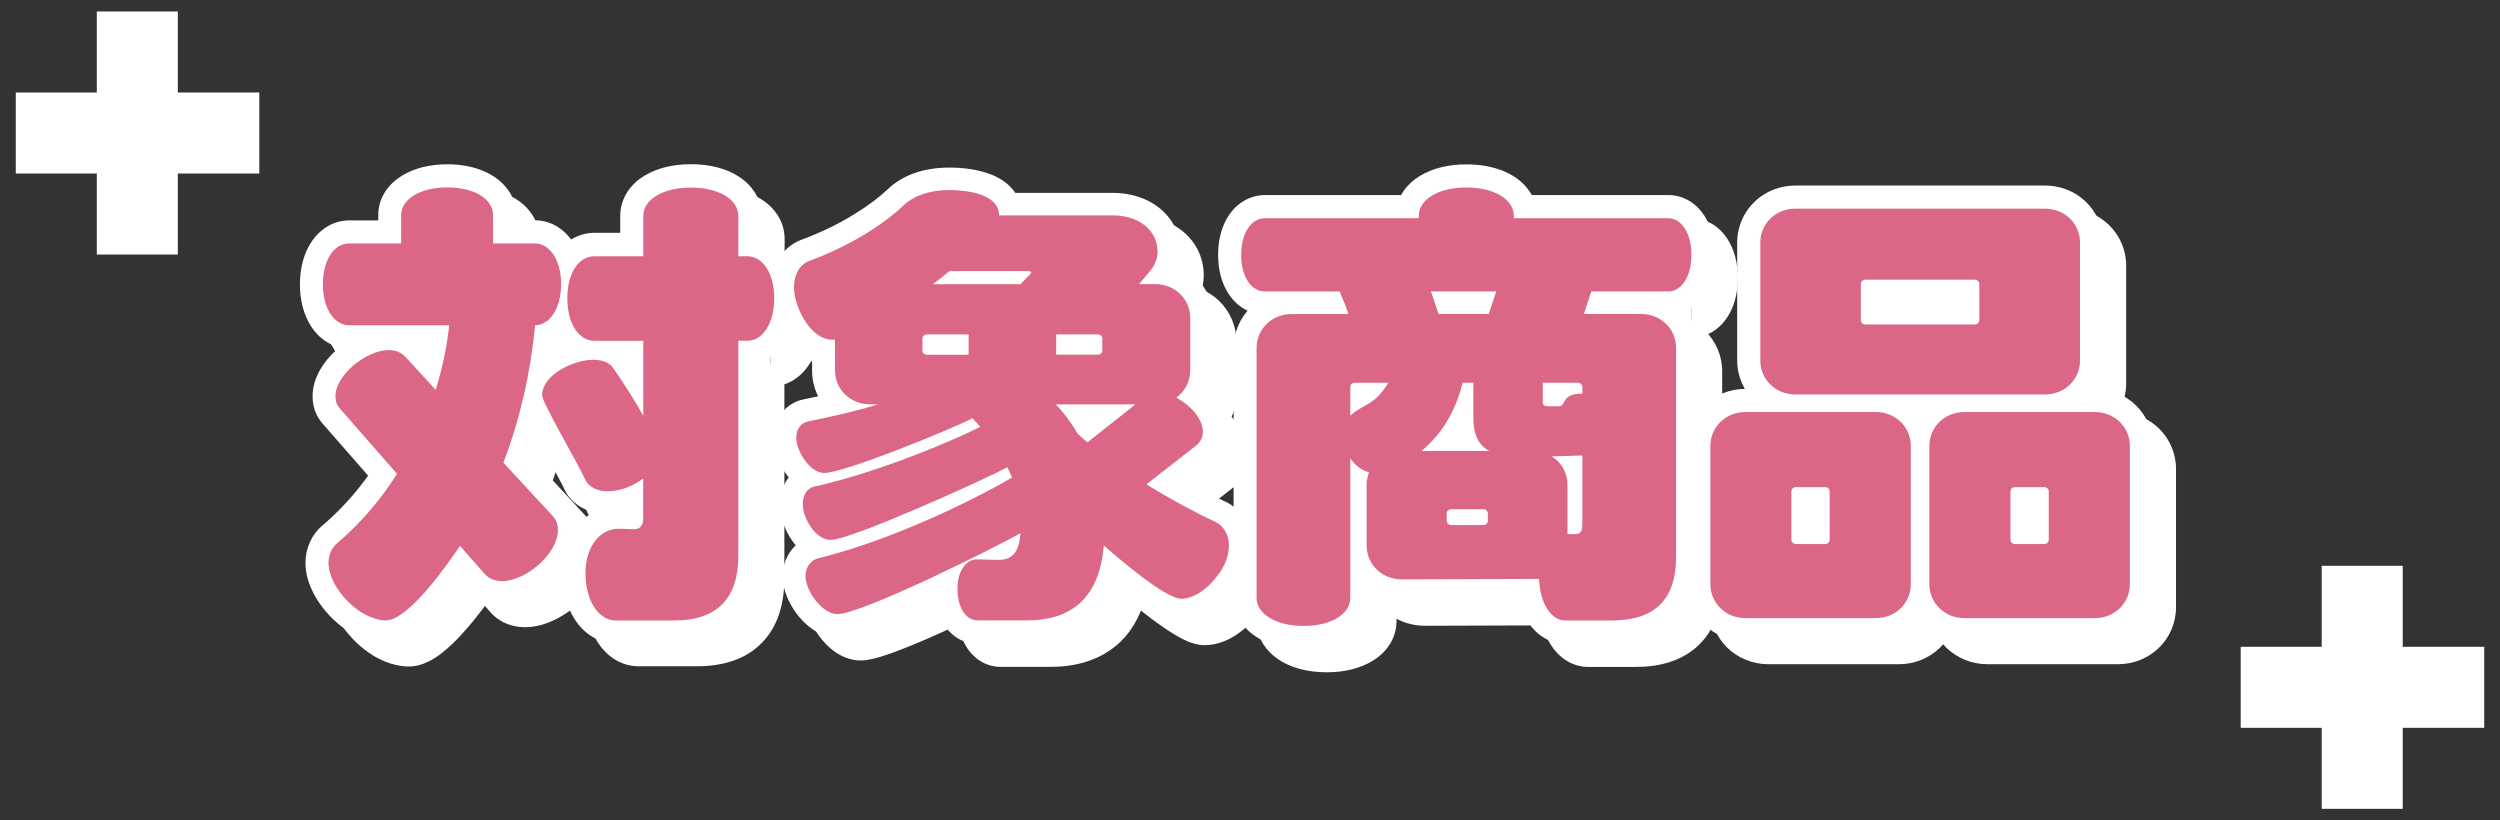
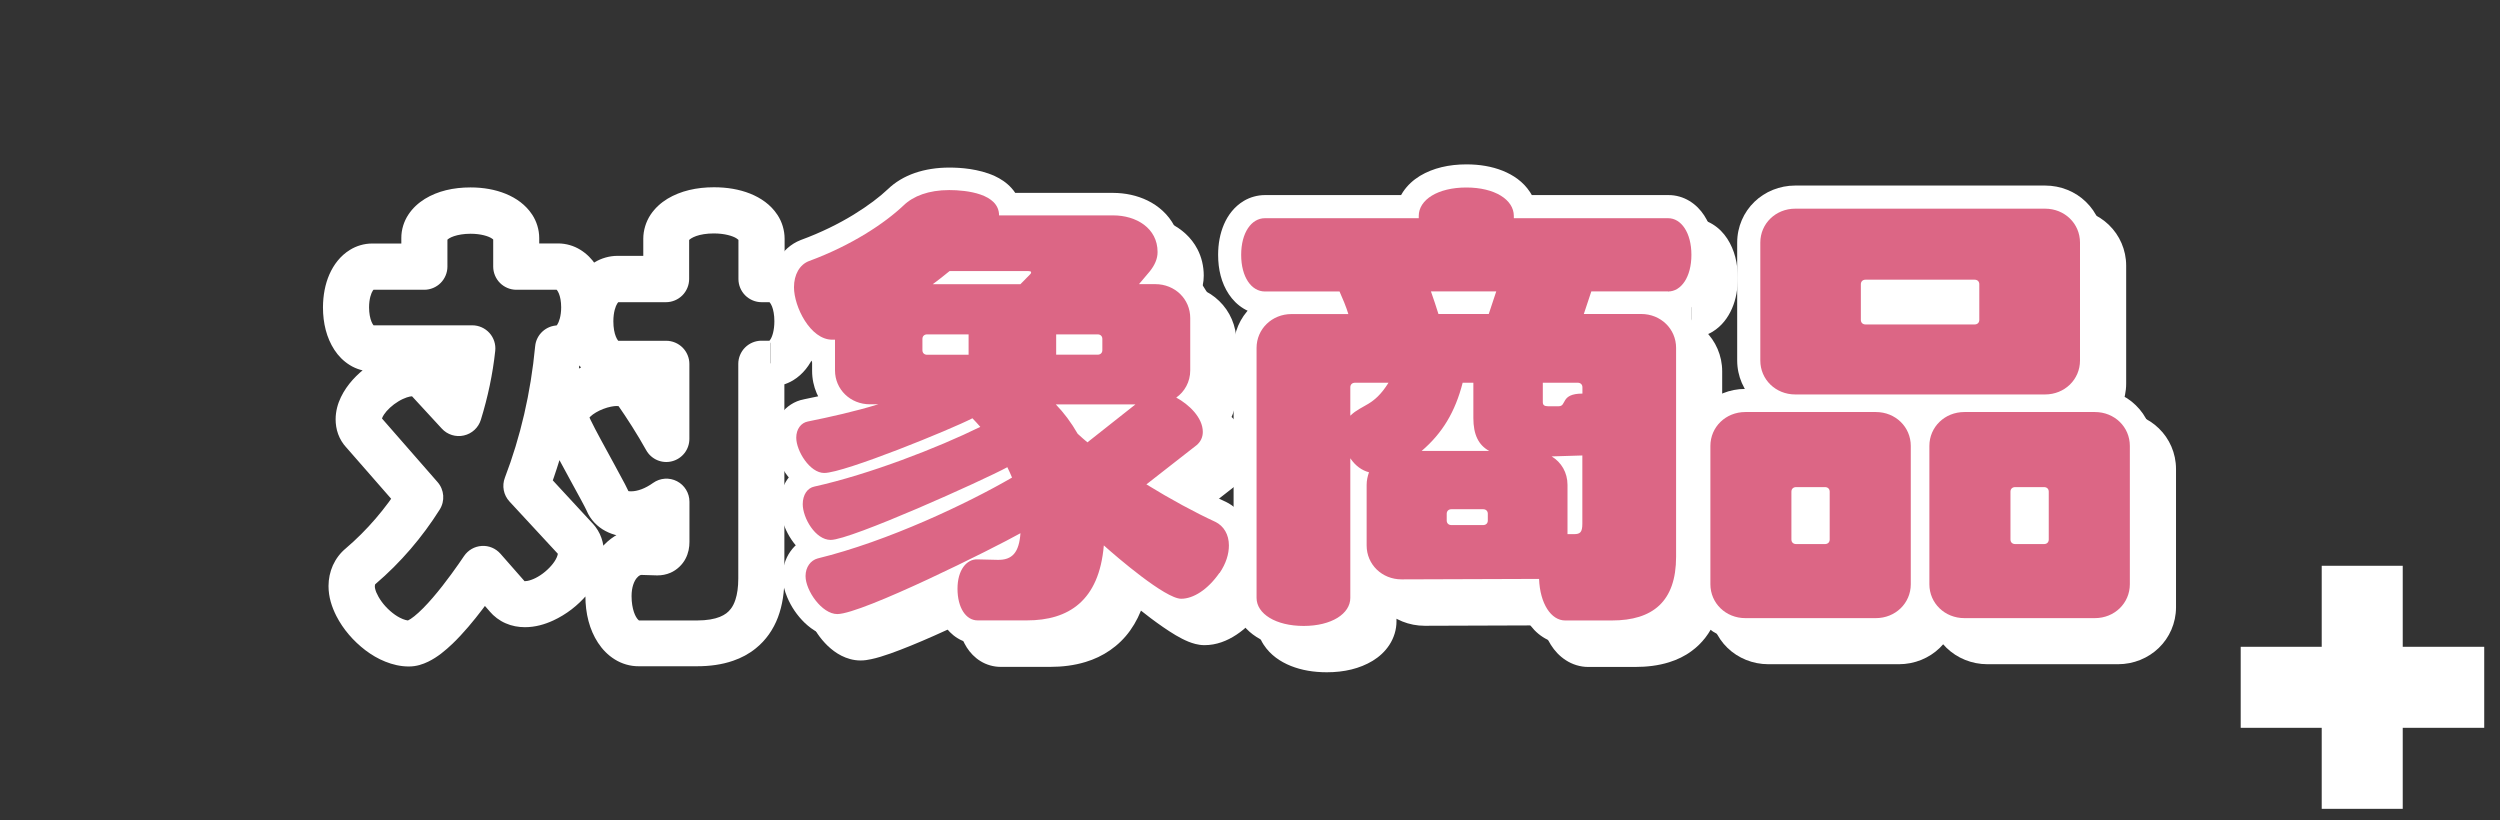
<svg xmlns="http://www.w3.org/2000/svg" id="_レイヤー_2" data-name="レイヤー 2" viewBox="0 0 320 105">
  <rect x="0" y="0" width="320" height="105" fill="#333333" stroke="none" />
  <defs>
    <style>
      .cls-1 {
        fill: #dc6685;
      }

      .cls-2 {
        fill: #fff;
      }

      .cls-3 {
        fill: none;
      }
    </style>
  </defs>
  <g id="_レイヤー_1-2" data-name="レイヤー 1">
    <g>
      <path class="cls-2" d="M71.44,44.6l-2.94-.28c-.57,6-1.89,11.63-3.87,16.81-.41,1.06-.18,2.24.59,3.07l6.32,6.83h-.01s.39-.37.39-.37l-.49.17.1.18.39-.36-.49.17.4-.14-.42.06.02.08.4-.14-.42.06h0s0,.06,0,.06c0,.1-.05.42-.3.85-.36.64-1.11,1.43-1.93,1.97-.41.27-.82.48-1.18.6-.36.13-.65.17-.8.17h-.11s0-.01,0-.01l-.05.18.1-.16-.05-.02-.05.18.1-.16-.14.22.2-.17-.06-.05-.14.22.2-.17-.04-.04-3.1-3.53c-.61-.69-1.49-1.06-2.4-1-.92.06-1.74.53-2.26,1.29-.72,1.07-2.32,3.38-4,5.33-.83.97-1.7,1.85-2.37,2.38-.33.27-.62.45-.78.52l-.08.04h-.02s.21.71.21.71v-.72c-.14,0-.21.02-.21.02l.21.7v-.72c-.22,0-.66-.09-1.19-.37-.79-.4-1.71-1.2-2.32-2.05-.31-.42-.54-.85-.69-1.2-.14-.36-.19-.64-.18-.77,0-.13.03-.21.04-.24v-.02s-.07-.06-.07-.06l.06.08.02-.02-.08-.06.06.08.06-.05c3.22-2.75,5.98-5.98,8.21-9.52.7-1.11.59-2.54-.27-3.52l-7.28-8.33-.03-.03-.5.45.63-.23c-.03-.1-.11-.21-.13-.23l-.5.45.63-.23-.62.23.65-.11-.03-.12-.62.23.65-.11-.28.04.28-.02v-.02s-.28.04-.28.04l.28-.02h0s0-.01,0-.01h0s0,0,0,0h0,0s.05-.28.3-.64c.35-.54,1.07-1.22,1.83-1.67.37-.23.75-.4,1.07-.51.31-.11.56-.14.65-.14h.11s0,0,0,0l.07-.28-.21.2.14.08.07-.28-.21.2h-.01s3.88,4.21,3.88,4.21c.71.78,1.8,1.12,2.83.88,1.03-.23,1.86-1,2.17-2.01.89-2.88,1.52-5.84,1.84-8.82.09-.83-.18-1.67-.74-2.29-.56-.62-1.36-.98-2.2-.98h-12.83v.45l.24-.39s-.15-.06-.24-.06v.45l.24-.39-.04.07.05-.06h0s-.04.06-.04.06l.05-.06s-.18-.15-.34-.56c-.16-.4-.3-1.02-.3-1.81,0-1.09.28-1.85.48-2.14l.12-.15.03-.02-.24-.35v.41c.11,0,.24-.06.24-.06l-.24-.35v.41h6.68c.78,0,1.54-.32,2.09-.87.55-.55.87-1.31.87-2.09v-3.64h-.4l.35.23s.06-.13.06-.23h-.4l.35.23.03-.03c.07-.08.34-.29.85-.46.51-.17,1.24-.31,2.13-.31,1.32,0,2.28.32,2.68.58.1.06.17.12.21.16l.05.05h0s.35-.22.35-.22h-.4c0,.09.04.22.05.22l.35-.22h-.4v3.64c0,.78.32,1.54.87,2.09.55.55,1.31.87,2.09.87h5.37v-.45l-.24.39s.14.06.24.06v-.45l-.24.39.03-.05-.04.05h0s.03-.05.03-.05l-.04.05s.18.16.34.55c.16.39.29.99.29,1.76,0,1.13-.29,1.9-.49,2.2l-.12.15-.03.02.25.35v-.41c-.11,0-.25.06-.25.06l.25.35v-.41c-1.52,0-2.8,1.16-2.94,2.67l2.94.28v2.95c1.02,0,2.02-.3,2.85-.81,1.24-.77,2.09-1.91,2.64-3.17.55-1.27.81-2.7.81-4.24,0-2.03-.47-3.88-1.47-5.41-.5-.76-1.16-1.44-1.99-1.95-.82-.51-1.82-.81-2.84-.81h-2.42v-.69c0-1.08-.34-2.14-.89-2.98-.84-1.28-2.05-2.13-3.39-2.68-1.35-.55-2.87-.82-4.51-.82-2.22,0-4.2.46-5.85,1.47-.82.51-1.56,1.17-2.12,2.03-.56.85-.9,1.91-.89,2.99v.69h-3.73c-1.02,0-2.02.3-2.84.81-1.24.76-2.09,1.9-2.64,3.15-.55,1.26-.81,2.68-.82,4.2,0,2.05.46,3.91,1.46,5.45.5.77,1.16,1.45,1.99,1.96.82.51,1.83.81,2.85.81h12.83v-2.95l-2.94-.32c-.28,2.57-.83,5.16-1.62,7.72l2.82.87,2.18-2-3.88-4.22h-.01c-.54-.6-1.24-1.09-2-1.39-.76-.31-1.55-.43-2.31-.43-1.25,0-2.36.33-3.41.78-1.56.69-2.99,1.72-4.16,3.01-.58.65-1.1,1.38-1.5,2.21-.4.83-.68,1.79-.68,2.85,0,.59.09,1.25.32,1.88.23.64.6,1.23,1.04,1.71l2.19-1.98-2.22,1.94,7.28,8.33,2.22-1.94-2.5-1.58c-1.94,3.06-4.31,5.84-7.06,8.18l1.92,2.25-1.86-2.3c-.74.6-1.3,1.36-1.68,2.19-.37.83-.56,1.74-.56,2.65,0,1.42.42,2.68,1,3.83.88,1.72,2.18,3.21,3.72,4.39.78.59,1.62,1.09,2.55,1.46.92.37,1.93.62,3.02.62.99,0,1.79-.29,2.48-.62,1.2-.59,2.16-1.4,3.11-2.3,1.4-1.35,2.71-2.94,3.82-4.4,1.11-1.46,2.02-2.78,2.52-3.52l-2.44-1.66-2.22,1.95,3.1,3.53,2.22-1.95-2.26,1.91c.55.65,1.26,1.19,2.05,1.53.79.35,1.64.5,2.47.5,1.32,0,2.52-.35,3.63-.86,1.66-.77,3.14-1.91,4.33-3.32.59-.71,1.11-1.49,1.5-2.37.39-.88.65-1.86.65-2.94,0-.6-.08-1.27-.32-1.94-.23-.67-.63-1.32-1.12-1.85h-.01s-6.32-6.84-6.32-6.84l-2.17,2.01,2.76,1.06c2.19-5.7,3.62-11.86,4.24-18.36l-2.94-.28v2.95-2.95ZM98.59,46.56v-2.95h-1.13c-.78,0-1.54.32-2.09.87-.55.55-.87,1.31-.87,2.09v27.48c0,1.12-.14,2.02-.36,2.69-.16.5-.36.88-.59,1.18-.34.45-.74.76-1.41,1.04-.67.27-1.63.46-2.93.46h-7.46v.15l.04-.14h-.04s0,.14,0,.14l.04-.14-.02.06.03-.06h0s-.02.06-.02.06l.03-.06s-.05-.02-.14-.12c-.14-.14-.36-.46-.53-.97-.17-.51-.3-1.2-.3-2.04,0-1.17.34-1.92.65-2.3.15-.19.3-.3.4-.35.1-.05.16-.06.21-.06h0s0,0,0,0l1.97.06h.09c.54,0,1.12-.1,1.67-.34.83-.36,1.53-1.05,1.91-1.78.39-.74.51-1.48.51-2.16v-5.15c0-1.1-.62-2.12-1.59-2.62-.98-.51-2.16-.43-3.06.21-.49.35-1,.63-1.48.81-.48.18-.93.27-1.35.27-.16,0-.28-.02-.35-.03l-.09-.03h0l-.29.52.53-.22c-.06-.16-.22-.3-.24-.3l-.29.52.53-.22-.03-.06c-.15-.33-.33-.68-.55-1.11-.76-1.46-2.01-3.69-3.07-5.66-.53-.98-1.01-1.89-1.33-2.56-.16-.33-.28-.6-.34-.74l-.03-.07h0s-1.05.35-1.05.35l1.08-.26-.03-.1-1.05.36,1.08-.26-2.37.56h2.43c0-.34-.05-.47-.06-.56l-2.37.56h2.43s-.26,0-.26,0l.26.05v-.05s-.26,0-.26,0l.26.05-.11-.02.11.04v-.02s-.11-.02-.11-.02l.11.04s.07-.15.29-.36c.32-.31.96-.7,1.63-.95.66-.26,1.38-.38,1.7-.37.13,0,.24.01.31.02l.09.02h0s.3-.72.3-.72l-.64.4c.13.21.32.32.33.32l.3-.72-.64.4.07.11c1.2,1.72,2.53,3.79,3.66,5.82.66,1.18,2.02,1.76,3.32,1.42,1.3-.34,2.21-1.51,2.21-2.86v-9.6c0-.78-.32-1.54-.87-2.09-.55-.55-1.31-.87-2.09-.87h-6.26v.3l.16-.26-.16-.04v.3l.16-.26h0s0,0,0,0h0s0,.01,0,.01h0s-.19-.18-.36-.61c-.17-.42-.31-1.08-.31-1.93,0-1.17.29-1.97.5-2.28l.12-.16.03-.03-.12-.17.06.19.05-.02-.12-.17.06.19-.1-.32v.33l.1-.02-.1-.32v.33h6.26c.78,0,1.54-.32,2.09-.87.55-.55.87-1.31.87-2.09v-5.15h-.37l.36.11.02-.11h-.37l.36.11-.23-.07.21.13.02-.06-.23-.07.21.13.03-.03c.07-.08.36-.31.9-.5.54-.19,1.31-.33,2.25-.33,1.4,0,2.42.33,2.87.61.23.14.3.24.3.25l.18-.12-.2.06.02.06.18-.12-.2.06.36-.11h-.37s.02.11.02.11l.36-.11h-.37v5.15c0,.78.32,1.54.87,2.09.55.55,1.31.87,2.09.87h1.13v-.3l-.15.26.15.04v-.3l-.15.26h0s0,0,0,0h0s0,0,0,0h0s.19.17.36.59c.16.41.3,1.06.3,1.88,0,1.21-.29,2.03-.51,2.34l-.12.16-.03.03.12.17-.06-.2-.06.03.12.17-.06-.2.1.32v-.34s-.1.02-.1.02l.1.32v-.34s0,2.95,0,2.95v2.95c1.03,0,2.05-.3,2.9-.81,1.28-.78,2.15-1.96,2.7-3.25.55-1.3.81-2.76.81-4.33,0-2.07-.45-3.96-1.48-5.53-.51-.78-1.19-1.48-2.04-2-.84-.51-1.87-.81-2.9-.81h-1.13v2.95h2.95v-5.15c0-1.1-.34-2.19-.92-3.06-.87-1.32-2.13-2.17-3.5-2.72-1.39-.55-2.94-.81-4.62-.81-2.24,0-4.26.46-5.95,1.47-.84.51-1.6,1.19-2.18,2.06-.57.87-.92,1.96-.92,3.06v2.19h-3.31c-1.03,0-2.05.3-2.9.81-1.28.78-2.15,1.95-2.7,3.23-.55,1.29-.81,2.74-.82,4.29,0,2.09.45,3.99,1.47,5.57.51.79,1.19,1.49,2.04,2.01.85.52,1.87.82,2.9.81h3.31v6.65h2.95l2.58-1.44c-1.25-2.25-2.67-4.46-3.98-6.33l-2.42,1.69,2.49-1.58c-.61-.97-1.52-1.62-2.41-1.98-.89-.36-1.78-.49-2.65-.49-.98,0-1.93.17-2.9.45-1.43.43-2.87,1.11-4.15,2.18-.63.54-1.23,1.19-1.69,2-.46.81-.78,1.82-.78,2.89,0,.35.05.56.08.73.07.32.15.52.22.73.14.37.31.73.5,1.14.68,1.41,1.76,3.39,2.77,5.24.5.92.99,1.8,1.38,2.53.2.36.37.69.51.96.14.27.24.48.29.58l2.69-1.21-2.72,1.16c.48,1.15,1.39,2.07,2.41,2.6,1.02.54,2.13.76,3.24.76,1.25,0,2.41-.26,3.45-.66,1.04-.4,1.97-.93,2.79-1.5l-1.7-2.41h-2.95v5.15h1.1l-1.05-.32c-.05.16-.06.27-.06.32h1.1l-1.05-.32,1.76.54-1.1-1.46c-.38.28-.59.67-.66.91l1.76.54-1.1-1.46,1.1,1.47v-1.85c-.26,0-.73.1-1.1.39l1.1,1.47v-1.85s0,2.95,0,2.95l.09-2.95-1.97-.06h0s-.16,0-.16,0c-1.04,0-2.05.27-2.94.73-1.34.7-2.4,1.83-3.12,3.19-.72,1.36-1.1,2.97-1.1,4.7,0,2.29.52,4.35,1.62,6.03.55.84,1.26,1.58,2.15,2.13.88.55,1.96.88,3.06.87h7.46c1.65,0,3.19-.21,4.61-.7,1.06-.36,2.05-.89,2.91-1.59,1.3-1.04,2.26-2.44,2.84-3.98.58-1.55.82-3.23.82-5.02v-27.48h-2.95v2.95h1.13v-2.95Z" />
      <path class="cls-2" d="M159.03,76.29l-2.42-1.69c-.56.81-1.15,1.36-1.63,1.68-.48.32-.81.36-.84.36v1.2l.29-1.17s-.09-.03-.29-.03v1.2l.29-1.17h0s-.24-.09-.51-.23c-.49-.25-1.18-.69-1.92-1.2-2.23-1.56-4.89-3.85-5.8-4.67-.83-.75-2.02-.96-3.06-.55-1.04.41-1.76,1.38-1.85,2.5-.13,1.52-.43,2.7-.81,3.57-.29.66-.61,1.15-.98,1.55-.54.59-1.17,1-2,1.3-.83.3-1.88.47-3.12.47h-6.32v.98l.51-.84c-.12-.08-.35-.15-.51-.14v.98l.51-.84-.27.44.41-.32s-.05-.06-.14-.11l-.27.44.41-.32-.04-.08c-.09-.16-.22-.62-.22-1.28,0-.64.18-1.01.22-1.05h0s-.44-.38-.44-.38l.26.51c.12-.06.18-.12.18-.13l-.44-.37.26.51-.5-.98v1.1c.19,0,.38-.05.5-.12l-.5-.98v1.1-1.23l-.05,1.23h.05s0-1.23,0-1.23l-.05,1.23h.06s2.51.06,2.51.06h-.02s.24,0,.24,0c.74,0,1.52-.1,2.3-.41.58-.23,1.15-.59,1.61-1.03.7-.67,1.15-1.5,1.41-2.29.27-.8.39-1.59.45-2.42.08-1.08-.45-2.13-1.36-2.71-.91-.58-2.09-.61-3.03-.08-.76.43-2.45,1.31-4.53,2.36-3.13,1.57-7.21,3.54-10.74,5.09-1.77.78-3.4,1.45-4.68,1.91-.63.23-1.18.4-1.57.51-.2.05-.35.09-.45.1h-.08s.01.16.01.16v-.15s-.01,0-.01,0v.15s0-.15,0-.15l.05.88v-.88h-.05s.05.88.05.88v-.88.71l.24-.67s-.1-.03-.24-.03v.71l.24-.67h0s-.19-.11-.37-.29c-.27-.26-.57-.67-.75-1.05-.09-.19-.16-.36-.19-.48l-.03-.13v-.02s-.26.02-.26.02h.26v-.02s-.26.02-.26.02h.26-.05.05s0,0,0,0h-.05.05s-.57-.08-.57-.08l.43.36c.11-.13.14-.24.14-.28l-.57-.08.43.36-.77-.65.25.97c.22-.06.41-.19.52-.32l-.77-.65.25.97-.74-2.86.7,2.87c4.74-1.16,9.67-2.98,14.17-4.92,4.5-1.95,8.54-4.03,11.5-5.75,1.3-.76,1.83-2.37,1.22-3.75-.14-.31-.35-.85-.67-1.49-.36-.7-1-1.24-1.75-1.47-.75-.23-1.58-.15-2.28.22-.31.17-.89.46-1.64.82-2.61,1.26-7.25,3.36-11.45,5.12-2.1.88-4.1,1.68-5.66,2.24-.78.28-1.45.5-1.93.63-.24.07-.43.11-.55.14l-.09.02.12.95v-.96s-.12,0-.12,0l.12.95v-.96s0,.76,0,.76l.25-.72s-.14-.04-.25-.04v.76l.25-.72-.11.33.15-.31-.04-.02-.11.33.15-.31-.03.06.03-.05h0s-.03.05-.03.05l.03-.05s-.1-.07-.22-.2c-.18-.2-.4-.54-.53-.87-.07-.16-.11-.31-.14-.43l-.02-.14v-.03s0,0,0,0v-.06s0,0,0,0l-.75-.19.55.52c.16-.17.2-.3.21-.33l-.75-.19.55.52-.95-.9.25,1.28c.26-.04.55-.21.7-.38l-.95-.9.25,1.28.08-.02c7.41-1.65,16.24-5.1,21.9-7.87.82-.4,1.42-1.18,1.6-2.08.18-.9-.08-1.84-.69-2.53-.34-.38-.69-.8-1.17-1.26-.91-.88-2.29-1.08-3.41-.5-.24.13-.73.36-1.33.63-2.15.96-5.94,2.53-9.4,3.83-1.73.65-3.39,1.23-4.7,1.64-.65.2-1.22.36-1.64.46-.21.05-.38.08-.48.1h-.1s0,.01,0,.01l.04.84v-.84s-.04,0-.04,0l.04.84v-.84s0,.93,0,.93l.32-.88c-.05-.02-.17-.05-.32-.05v.93l.32-.88-.13.36.17-.34-.04-.02-.13.36.17-.34-.02.03.02-.03h0s-.02.03-.02.03l.02-.03s-.12-.08-.25-.23c-.2-.21-.43-.57-.57-.89-.07-.16-.12-.31-.14-.41l-.02-.11h0s-.28,0-.28,0h.28s0-.02,0-.02l-.28.02h.28s-.11,0-.11,0l.11.02v-.02s-.11,0-.11,0l.11.02-.8-.11.6.52c.16-.19.2-.36.21-.4l-.8-.11.6.52-.92-.8.23,1.2c.24-.04.53-.21.69-.4l-.92-.8.23,1.2h.02c2.91-.59,6.1-1.3,9.28-2.27,1.4-.43,2.28-1.81,2.06-3.26s-1.46-2.52-2.92-2.52h-1.07c-.5,0-.86-.18-1.12-.42-.25-.26-.4-.55-.4-.96v-3.93c0-.78-.32-1.54-.87-2.09-.55-.55-1.31-.87-2.09-.87h-.36v.13l.02-.13h-.02s0,.13,0,.13l.02-.13h-.01s-.23-.11-.47-.36c-.36-.36-.79-1.02-1.07-1.71-.29-.68-.42-1.4-.41-1.69,0-.38.09-.6.12-.65v-.02s-.19-.16-.19-.16l.09.24.11-.07-.2-.16.09.24-1.07-2.75,1.02,2.77c2.93-1.08,5.53-2.38,7.73-3.72,2.2-1.34,4.01-2.72,5.39-4.02l.03-.03c.29-.28.7-.55,1.32-.77.62-.22,1.44-.36,2.47-.36.45,0,1.01.02,1.57.09.83.09,1.63.33,1.91.51l.11.08h0s.34-.36.34-.36l-.45.2c.04.1.1.16.1.16l.34-.36-.45.2.52-.24h-.58s.01.14.06.24l.52-.24h-.58c0,.78.32,1.54.87,2.09.55.55,1.31.87,2.09.87h14.62c.92,0,1.75.28,2.16.6.21.16.33.31.41.47.08.16.14.34.14.66,0,.03,0,.04-.03.13-.04.09-.13.26-.32.5l2.3,1.86-2.25-1.91-1.37,1.62c-.74.88-.91,2.11-.43,3.15.48,1.04,1.53,1.71,2.68,1.71h2.09c.5,0,.86.18,1.12.42.25.26.4.55.4.96v6.71c0,.46-.23.84-.53,1.05-.84.59-1.31,1.57-1.26,2.59.06,1.02.64,1.94,1.55,2.43.51.27,1.11.73,1.46,1.15.18.2.29.39.34.51l.04.12v.02s.02,0,.02,0h-.02s.02,0,.02,0h-.02.75l-.68-.32c-.06.11-.08.25-.08.32h.75l-.68-.32.68.32-.49-.57c-.06.05-.14.14-.19.25l.68.32-.49-.57,1.91,2.25-1.82-2.33-6.44,5.03c-.76.6-1.19,1.53-1.13,2.49.05.97.58,1.84,1.4,2.35,3.19,1.97,6.38,3.69,9.14,4.97l1.24-2.68-1.29,2.66h0s0,0,0,0h0s0,0,0,0h0s0,0,0,0h0s0,0,0,0h0s0,0,0,0c0,0,.06.09.07.35,0,.45-.14,1.07-.67,1.85v-.02s2.43,1.69,2.43,1.69l2.43,1.67c1.13-1.64,1.72-3.46,1.71-5.2,0-1.16-.28-2.31-.86-3.31-.58-1-1.47-1.84-2.53-2.35l-.05-.02c-2.49-1.15-5.51-2.78-8.52-4.64l-1.55,2.52,1.82,2.33,6.44-5.03.09-.08c.54-.45,1-1.03,1.32-1.71.32-.68.5-1.45.5-2.22,0-.94-.23-1.81-.56-2.55-.51-1.12-1.22-1.99-1.98-2.71-.76-.72-1.58-1.29-2.41-1.74l-1.4,2.6,1.69,2.42c1.85-1.29,3.05-3.46,3.05-5.89v-6.71c0-2.02-.84-3.89-2.2-5.2-1.35-1.32-3.23-2.09-5.23-2.09h-2.09v2.95l2.25,1.91,1.37-1.62.04-.05c.46-.57.88-1.21,1.19-1.95.31-.73.49-1.56.49-2.4,0-1.21-.28-2.38-.81-3.39-.79-1.52-2.07-2.61-3.44-3.28-1.38-.67-2.87-.97-4.38-.98h-14.62v2.95h2.95c0-.72-.14-1.45-.42-2.09-.24-.57-.58-1.07-.95-1.48-.66-.73-1.41-1.19-2.13-1.53-1.09-.5-2.16-.74-3.16-.9-1-.15-1.92-.19-2.67-.19-1.59,0-3.07.23-4.41.69-1.33.46-2.53,1.17-3.49,2.11l2.06,2.12-2.03-2.15c-1.01.96-2.52,2.12-4.4,3.27-1.88,1.15-4.15,2.28-6.71,3.22l-.05.02c-1.27.49-2.29,1.45-2.9,2.54-.62,1.1-.89,2.33-.89,3.57,0,1.03.2,2.02.51,3,.48,1.47,1.22,2.93,2.35,4.21.57.63,1.24,1.22,2.07,1.68.82.46,1.83.78,2.92.77h.36v-2.95h-2.95v3.93c0,2.02.84,3.89,2.2,5.2,1.35,1.32,3.23,2.09,5.23,2.09h1.07v-2.95l-.86-2.83c-2.9.88-5.92,1.56-8.73,2.13h.02c-1.18.21-2.25.93-2.91,1.86-.67.93-.97,2.04-.97,3.12,0,.92.21,1.71.49,2.46.44,1.13,1.07,2.19,1.99,3.13.46.47.99.9,1.66,1.26.66.35,1.48.61,2.4.61.43,0,.76-.05,1.1-.11.64-.11,1.3-.28,2.05-.5,2.6-.76,6.23-2.11,9.57-3.45,1.67-.67,3.25-1.32,4.56-1.89.66-.28,1.25-.55,1.76-.78.51-.23.93-.43,1.28-.61l-1.36-2.62-2.06,2.12c.24.23.48.51.86.94l2.21-1.96-1.3-2.65c-5.2,2.56-13.91,5.93-20.58,7.4l.64,2.88-.56-2.9c-.62.12-1.21.37-1.72.72-.77.53-1.33,1.26-1.67,2.03-.35.77-.49,1.59-.49,2.41,0,.89.19,1.67.45,2.44.41,1.14,1.03,2.23,1.96,3.2.47.48,1.02.93,1.7,1.28.68.35,1.51.6,2.42.6.52,0,.87-.07,1.26-.15.7-.15,1.44-.38,2.3-.67,1.5-.51,3.33-1.21,5.3-2.02,2.96-1.21,6.22-2.64,9-3.9,1.39-.63,2.66-1.22,3.71-1.72,1.06-.5,1.88-.91,2.45-1.22l-1.4-2.6-2.63,1.35c.15.29.3.67.52,1.17l2.7-1.19-1.49-2.55c-2.72,1.58-6.6,3.58-10.88,5.43-4.27,1.85-8.95,3.57-13.22,4.61h-.04c-1.15.3-2.14,1.02-2.78,1.95-.65.92-.98,2.04-.98,3.18,0,1.02.25,1.87.59,2.68.51,1.21,1.25,2.31,2.24,3.27.5.47,1.06.91,1.75,1.26.68.34,1.5.61,2.44.61.52,0,.93-.07,1.35-.16.78-.16,1.59-.42,2.51-.74,1.6-.57,3.5-1.35,5.53-2.25,3.04-1.34,6.36-2.93,9.19-4.33,1.42-.7,2.71-1.36,3.79-1.91,1.08-.56,1.94-1.01,2.52-1.34l-1.45-2.58-2.95-.22c-.03.44-.09.75-.14.91l-.04.11h0s.48.26.48.26l-.39-.37-.09.12.48.25-.39-.37.62.59-.29-.81c-.08.02-.24.12-.33.22l.62.59-.29-.81.13.36-.09-.37h-.04s.13.37.13.37l-.09-.37h0s-.07,0-.16,0h-.07s-.02,0-.02,0l-2.51-.06-.07,2.95.13-2.95h-.21c-.89,0-1.75.25-2.46.68-1.07.64-1.81,1.58-2.28,2.62-.47,1.04-.7,2.19-.7,3.42,0,1.65.34,3.18,1.19,4.53.43.67,1.01,1.29,1.76,1.75.74.46,1.66.73,2.57.73h6.32c1.56,0,3.09-.18,4.56-.63,2.2-.66,4.27-2.01,5.71-4.04,1.45-2.03,2.26-4.6,2.52-7.64l-2.94-.25-1.97,2.2c.86.77,2.86,2.51,4.99,4.11,1.07.8,2.16,1.57,3.22,2.2.53.31,1.06.59,1.62.82.28.11.58.22.91.3.33.08.7.15,1.15.15,1.52,0,2.89-.54,4.1-1.34,1.21-.8,2.29-1.89,3.22-3.23v-.02s-2.42-1.67-2.42-1.67ZM126.93,45.75v-2.95h-5.31c-.41,0-.84.07-1.28.23-.65.24-1.28.71-1.69,1.34-.41.62-.59,1.34-.59,1.97v1.45c0,.42.07.88.25,1.32.26.67.77,1.29,1.39,1.67.62.39,1.3.54,1.91.54h5.31c.78,0,1.54-.32,2.09-.87.55-.55.87-1.31.87-2.09v-2.6c0-.78-.32-1.54-.87-2.09-.55-.55-1.31-.87-2.09-.87v2.95h-2.95v2.6h2.95v-2.95h-5.31v2.26l.79-2.11c-.29-.11-.56-.14-.79-.14v2.26l.79-2.11-.85,2.27,2.02-1.34c-.28-.44-.74-.78-1.17-.93l-.85,2.27,2.02-1.34-1.96,1.3h2.35c0-.37-.11-.86-.4-1.3l-1.96,1.3h2.35v-1.45h-2.31l2.15.85c.12-.3.17-.6.16-.85h-2.31l2.15.85-2.26-.9,1.29,2.06c.43-.26.8-.71.97-1.17l-2.26-.9,1.29,2.06-1.22-1.95v2.31c.34,0,.79-.09,1.22-.36l-1.22-1.95v2.31h5.31v-2.95h-2.95,2.95ZM134.63,37.65v-2.95h-10.14c-.67,0-1.34.24-1.86.66-.72.58-1.4,1.13-2.03,1.59-1.03.75-1.47,2.09-1.07,3.3.39,1.21,1.53,2.04,2.81,2.04h11.22c.79,0,1.55-.32,2.1-.88l1.25-1.27-2.1-2.07,2.06,2.12c.12-.12.25-.25.38-.44.2-.27.43-.68.53-1.12.11-.43.1-.78.1-.79,0-.28-.03-.71-.25-1.24-.16-.39-.46-.81-.81-1.11-.53-.45-1.05-.62-1.39-.7-.36-.08-.6-.08-.8-.08v5.91-2.15l-.39,2.11c.22.04.33.04.39.04v-2.15l-.39,2.11.49-2.62-1.16,2.4c.29.14.51.19.67.22l.49-2.62-1.16,2.4,1.22-2.53-1.92,2.05c.23.22.48.37.7.48l1.22-2.53-1.92,2.05,1.94-2.07-2.69.9c.12.38.4.85.75,1.17l1.94-2.07-2.69.9,2.61-.87h-2.75c0,.19.02.48.14.87l2.61-.87h-2.75s1.61,0,1.61,0h-1.61s0,0,0,0h1.61-1.61s2.69,0,2.69,0l-2.65-.44c-.04.22-.04.38-.04.42l2.69.02-2.65-.44,2.7.45-2.34-1.43c-.16.25-.31.65-.36.97l2.7.45-2.34-1.43,2.07,1.26-1.69-1.74c-.08.08-.22.22-.38.48l2.07,1.26-1.69-1.74-.05.05-.39.39h-9.98v2.95l1.74,2.39c.8-.58,1.55-1.19,2.27-1.77l-1.86-2.3v2.95h10.14v-2.95ZM138.09,54.72l-2.12,2.06c.82.84,1.64,1.92,2.36,3.18.14.24.3.45.5.65.52.5,1,.9,1.42,1.25,1.08.9,2.62.92,3.72.05l6.15-4.86c.99-.78,1.37-2.1.96-3.29-.41-1.19-1.53-1.98-2.79-1.98h-10.2c-1.19,0-2.26.71-2.72,1.81-.46,1.09-.22,2.36.61,3.21l2.12-2.06v2.95h10.2v-2.95l-1.83-2.32-6.15,4.86,1.83,2.32,1.89-2.27c-.42-.35-.77-.64-1.09-.95l-2.06,2.12,2.56-1.48c-.95-1.64-2.04-3.1-3.25-4.34l-2.12,2.06v2.95-2.95ZM144.06,46.33h2.95c0-.42-.07-.88-.25-1.32-.26-.67-.77-1.29-1.39-1.67-.62-.39-1.3-.54-1.91-.54h-5.31c-.78,0-1.54.32-2.09.87-.55.55-.87,1.31-.87,2.09v2.6c0,.78.32,1.54.87,2.09.55.55,1.31.87,2.09.87h5.31c.41,0,.84-.07,1.28-.23.65-.24,1.28-.71,1.69-1.34.41-.62.59-1.34.59-1.97v-1.45h-5.91v1.45h2.31l-2.15-.85c-.12.3-.17.6-.16.85h2.31l-2.15-.85,2.26.9-1.29-2.06c-.43.26-.8.71-.97,1.17l2.26.9-1.29-2.06,1.22,1.95v-2.31c-.34,0-.79.09-1.22.36l1.22,1.95v-2.31s-5.31,0-5.31,0v2.95h2.95v-2.6h-2.95v2.95h5.31v-2.26l-.79,2.11c.29.11.56.14.79.14v-2.26l-.79,2.11.85-2.27-2.02,1.34c.28.44.74.78,1.17.93l.85-2.27-2.02,1.34,1.96-1.3h-2.35c0,.37.11.86.4,1.3l1.96-1.3h-2.35,2.95Z" />
-       <path class="cls-2" d="M216.48,40.26v-2.95h-9.84c-1.28,0-2.41.82-2.81,2.03l-.96,2.89c-.3.9-.14,1.89.41,2.66s1.45,1.22,2.39,1.22h7.34c.5,0,.86.18,1.12.42.25.26.4.55.4.96v26.73c0,1.18-.16,2.07-.38,2.71-.17.48-.37.83-.6,1.11-.34.41-.75.71-1.44.97-.68.25-1.64.42-2.86.42h-5.97v.62l.34-.53s-.2-.09-.34-.09v.62l.34-.53-.07.1.08-.1h0s-.07.1-.07.1l.08-.1s-.05-.04-.12-.15c-.23-.31-.58-1.19-.62-2.43-.06-1.59-1.37-2.85-2.96-2.84l-17.6.06h0c-.5,0-.86-.18-1.12-.42-.25-.26-.4-.55-.4-.96v-7.75c0-.17.02-.32.14-.66.27-.78.2-1.63-.19-2.36-.39-.72-1.07-1.25-1.86-1.46-.09-.02-.16-.06-.27-.13-.11-.08-.24-.21-.4-.44-.72-1.08-2.07-1.57-3.31-1.19-1.25.38-2.1,1.52-2.1,2.83v17.87h.34l-.3-.19-.05.19h.34l-.3-.19s-.03.05-.15.14c-.17.13-.5.31-1,.45-.5.14-1.15.24-1.91.24-1.4,0-2.41-.32-2.84-.6-.11-.07-.18-.13-.23-.17l-.06-.06h0s-.31.19-.31.19h.36l-.05-.2-.31.2h.36v-31.99c0-.41.15-.7.4-.96.26-.25.62-.42,1.12-.43h7.28c.94,0,1.81-.44,2.37-1.19.56-.75.73-1.72.45-2.62-.36-1.19-.83-2.28-1.27-3.25-.48-1.06-1.53-1.74-2.69-1.74h-9.55v.59l.3-.51c-.06-.04-.21-.09-.3-.08v.59l.3-.51-.14.24.18-.21-.04-.03-.14.24.18-.21h-.01c-.04-.06-.15-.23-.25-.54-.1-.31-.17-.75-.17-1.3,0-.97.24-1.59.38-1.77l.06-.07-.03-.03.02.03h0s-.03-.03-.03-.03l.02.03-.34-.42v.52c.13,0,.33-.08.34-.11l-.34-.42v.52h19.69c.78,0,1.54-.32,2.09-.87.55-.55.87-1.31.87-2.09v-.29h-.37l.36.11.02-.11h-.37l.36.11-.23-.07.21.13.02-.06-.23-.07.21.13.03-.03c.07-.08.36-.31.9-.5.54-.19,1.31-.33,2.25-.33,1.4,0,2.42.33,2.87.61.23.14.3.24.3.25l.18-.12-.2.06.02.06.18-.12-.2.06.36-.11h-.37s.02.11.02.11l.36-.11h-.37v.29c0,.78.32,1.54.87,2.09.55.55,1.31.87,2.09.87h19.75v-.7l-.36.6c.07.05.23.1.36.1v-.7l-.36.6.16-.26-.2.23.04.03.16-.26-.2.23v.02c.05.05.17.22.27.53.1.31.17.76.17,1.31,0,.96-.24,1.59-.38,1.78l-.06.08.03.03-.03-.03h0s.03.03.03.03l-.03-.03.31.37-.17-.45-.14.08.31.37-.17-.45.27.7v-.74l-.27.05.27.7v-.74,5.91c.97,0,1.92-.28,2.71-.76,1.19-.73,1.98-1.81,2.49-2.98.51-1.18.74-2.49.74-3.9,0-1.87-.41-3.58-1.35-5.03-.47-.72-1.09-1.37-1.88-1.85-.78-.48-1.74-.77-2.71-.76h-19.75v2.95h2.95v-.29c0-1.1-.34-2.19-.92-3.06-.87-1.32-2.13-2.17-3.5-2.72-1.39-.55-2.94-.81-4.62-.81-2.24,0-4.26.46-5.95,1.47-.84.51-1.6,1.19-2.18,2.06-.57.87-.92,1.96-.92,3.06v.29h2.95v-2.95h-19.69c-.96,0-1.92.27-2.72.75-1.2.72-2.02,1.81-2.53,2.99-.51,1.19-.75,2.5-.75,3.91,0,1.87.41,3.59,1.37,5.04.48.72,1.11,1.37,1.91,1.85.79.48,1.75.75,2.72.75h9.55v-2.95l-2.69,1.22c.4.88.76,1.76,1,2.54l2.83-.86v-2.95h-7.28c-2.01,0-3.88.78-5.23,2.09-1.36,1.31-2.2,3.18-2.2,5.2v31.99c0,1.09.34,2.17.91,3.03.86,1.3,2.1,2.15,3.47,2.7,1.38.55,2.92.81,4.6.81,2.22,0,4.21-.46,5.88-1.47.83-.51,1.58-1.18,2.14-2.05.56-.86.91-1.93.9-3.02v-17.87h-2.95l-2.46,1.64c.5.75,1.11,1.4,1.81,1.92.7.52,1.48.89,2.29,1.1l.74-2.86-2.79-.96c-.24.71-.46,1.59-.46,2.58v7.75c0,2.02.84,3.89,2.2,5.2,1.35,1.32,3.23,2.09,5.23,2.09h0s17.6-.06,17.6-.06v-2.95s-2.96.11-2.96.11c.08,2.01.55,3.81,1.51,5.34.48.76,1.11,1.45,1.92,1.97.81.53,1.82.86,2.86.86h5.97c1.54,0,3-.17,4.38-.6,1.03-.32,2.02-.79,2.89-1.44,1.32-.96,2.37-2.32,3-3.88.64-1.56.91-3.3.91-5.19v-26.73c0-2.02-.84-3.89-2.2-5.2-1.35-1.32-3.23-2.09-5.23-2.09h-7.34v2.95l2.81.93.29-.86h7.71s0-2.95,0-2.95ZM176.39,51.94v-2.95c-.41,0-.84.07-1.28.23-.65.24-1.28.71-1.68,1.33-.41.62-.59,1.34-.59,1.97v3.64c0,1.19.71,2.26,1.8,2.72s2.36.23,3.21-.6c.18-.18.33-.28.6-.44.2-.12.47-.26.82-.46.52-.3,1.22-.73,1.91-1.37.69-.64,1.36-1.46,2.01-2.5.57-.91.6-2.06.08-3-.52-.94-1.51-1.52-2.58-1.52h-4.3v5.91h4.3v-2.95l-2.51-1.56c-.38.61-.68.96-.92,1.2-.37.35-.6.49-1.17.81-.28.15-.63.35-1.04.61-.41.27-.86.61-1.31,1.04l2.06,2.12h2.95v-3.64h-2.31l2.15.85c.12-.3.17-.6.17-.85h-2.31l2.15.85-2.26-.9,1.29,2.06c.43-.26.8-.71.97-1.16l-2.26-.9,1.29,2.06-1.22-1.95v2.31c.34,0,.79-.09,1.22-.36l-1.22-1.95v2.31s0-2.95,0-2.95ZM191.55,56.45h2.95v-4.51c0-.78-.32-1.54-.87-2.09-.55-.55-1.31-.87-2.09-.87h-1.37c-1.35,0-2.53.92-2.86,2.23-.42,1.65-.97,2.98-1.66,4.13-.7,1.15-1.55,2.14-2.65,3.09-.94.81-1.28,2.1-.84,3.27s1.53,1.93,2.77,1.93h8.65c1.35,0,2.53-.92,2.86-2.22.33-1.3-.26-2.68-1.44-3.32-.11-.06-.16-.1-.19-.14-.05-.05-.09-.1-.17-.32-.07-.21-.14-.6-.14-1.18h-5.91c0,1.36.2,2.69.79,3.92.29.61.69,1.19,1.17,1.68.48.49,1.03.9,1.6,1.22l1.42-2.59v-2.95h-8.65v2.95l1.93,2.24c1.52-1.31,2.82-2.8,3.85-4.52,1.03-1.71,1.8-3.62,2.33-5.73l-2.86-.73v2.95h1.37v-2.95h-2.95v4.51h2.95ZM186.12,40.26l-2.78,1.01c.32.88.61,1.83.92,2.79.39,1.22,1.53,2.05,2.81,2.05h6.44c1.28,0,2.41-.82,2.81-2.03l.96-2.89c.3-.9.14-1.89-.41-2.66-.56-.77-1.45-1.22-2.39-1.22h-8.35c-.97,0-1.87.47-2.42,1.26s-.69,1.8-.36,2.71l2.78-1.01v2.95h8.35v-2.95l-2.81-.93-.29.86h-4.31v2.95l2.81-.9c-.29-.89-.6-1.92-.99-3l-2.78,1.01v2.95-2.95ZM193.4,68.72h2.95c0-.42-.07-.88-.25-1.32-.26-.67-.77-1.29-1.39-1.67-.62-.39-1.3-.54-1.91-.54h-4.06c-.41,0-.84.07-1.28.23-.65.24-1.28.71-1.69,1.34-.41.62-.59,1.34-.59,1.97v.87c0,.42.07.88.25,1.32.26.67.77,1.29,1.39,1.67.62.39,1.3.54,1.91.54h4.06c.41,0,.84-.07,1.28-.23.65-.24,1.28-.71,1.69-1.34.41-.62.59-1.34.59-1.97v-.87h-5.91v.87h2.31l-2.15-.85c-.12.3-.17.6-.16.85h2.31l-2.15-.85,2.26.9-1.29-2.06c-.43.26-.8.71-.97,1.17l2.26.9-1.29-2.06,1.22,1.95v-2.31c-.34,0-.79.09-1.22.36l1.22,1.95v-2.31h-4.06v2.26l.79-2.11c-.29-.11-.56-.14-.79-.14v2.26l.79-2.11-.85,2.27,2.02-1.34c-.28-.44-.74-.78-1.17-.93l-.85,2.27,2.02-1.34-1.96,1.3h2.35c0-.37-.11-.86-.4-1.3l-1.96,1.3h2.35v-.87h-2.31l2.15.85c.12-.3.17-.6.16-.85h-2.31l2.15.85-2.26-.9,1.29,2.06c.43-.26.8-.71.97-1.17l-2.26-.9,1.29,2.06-1.22-1.95v2.31c.34,0,.79-.09,1.22-.36l-1.22-1.95v2.31h4.06v-2.26l-.79,2.11c.29.11.56.14.79.14v-2.26l-.79,2.11.85-2.27-2.02,1.34c.28.44.74.78,1.17.93l.85-2.27-2.02,1.34,1.96-1.3h-2.35c0,.37.11.86.4,1.3l1.96-1.3h-2.35s2.95,0,2.95,0ZM205.51,52.52h2.95c0-.42-.07-.88-.25-1.32-.26-.67-.77-1.29-1.39-1.67-.62-.39-1.3-.54-1.91-.54h-4.47c-.78,0-1.54.32-2.09.87-.55.55-.87,1.31-.87,2.09v2.49c0,.34.04.76.22,1.26.13.37.36.76.67,1.1.46.51,1.05.81,1.52.95.48.14.86.17,1.2.17h1.37c.5,0,1.13-.11,1.7-.41.5-.26.88-.63,1.11-.92.21-.26.32-.46.4-.6.07-.12.1-.19.12-.22v-.02s-1.02-.59-1.02-.59l.86.81c.11-.11.17-.21.17-.22l-1.03-.59.86.81-.93-.88.42,1.23c.08-.02.36-.17.52-.35l-.93-.88.42,1.23-.09-.26.06.27h.03s-.09-.27-.09-.27l.06.27s.15-.03.42-.03c.78,0,1.54-.32,2.09-.87.55-.55.87-1.31.87-2.09v-.81h-5.91v.81h2.95v-2.95c-.99,0-1.89.13-2.75.52-.64.28-1.22.74-1.59,1.19-.28.33-.46.64-.56.82l-.08.15-.02.03h0s1.39.79,1.39.79l-1.26-.96c-.09.12-.12.18-.12.18l1.39.78-1.26-.96,1.87,1.43-1.07-2.09c-.39.2-.68.5-.81.67l1.87,1.43-1.07-2.09,1.03,2.01v-2.27c-.22,0-.63.05-1.03.26l1.03,2.01v-2.27h-1.37v1.74l.43-1.68c-.24-.06-.38-.06-.43-.06v1.74l.43-1.68-.6,2.32,1.28-2.02c-.26-.17-.51-.25-.68-.3l-.6,2.32,1.28-2.02-1.38,2.17,2.35-1.04c-.18-.43-.57-.89-.97-1.13l-1.38,2.17,2.35-1.04-2.13.94h2.34c0-.18-.02-.51-.21-.94l-2.13.94h2.34v-2.49h-2.95v2.95h4.47v-2.26l-.79,2.11c.29.11.56.14.79.14v-2.26l-.79,2.11.85-2.27-2.02,1.34c.28.44.74.78,1.17.93l.85-2.27-2.02,1.34,1.96-1.3h-2.35c0,.37.11.86.4,1.3l1.96-1.3h-2.35s2.95,0,2.95,0ZM205.51,61.25l-.09-2.95-3.94.12c-1.31.04-2.44.94-2.77,2.21-.33,1.27.21,2.6,1.34,3.28.2.12.33.26.43.44.1.17.16.38.16.68v6.31c0,.78.32,1.54.87,2.09.55.55,1.31.87,2.09.87h.83c.34,0,.75-.01,1.3-.17.41-.11.9-.33,1.34-.7.33-.27.61-.61.8-.94.3-.51.43-.98.5-1.38.07-.4.09-.75.09-1.1v-8.73c0-.8-.32-1.56-.9-2.12-.57-.56-1.34-.86-2.14-.83l.09,2.95h-2.95v8.85s.65.06.65.06l-.64-.13v.08s.64.06.64.06l-.64-.13,1.84.38-1.6-.96c-.17.28-.22.49-.24.59l1.84.38-1.6-.96,1.99,1.2-1.44-1.81c-.22.18-.42.41-.54.61l1.99,1.2-1.44-1.81,1.36,1.71-.48-2.14c-.19.04-.54.16-.88.43l1.36,1.71-.48-2.14.31,1.41-.12-1.44s-.1,0-.19.03l.31,1.41-.12-1.44.05.58-.02-.58h-.03s.05.58.05.58l-.02-.58h-.01s-.83,0-.83,0v2.95h2.95v-6.31c0-1.27-.32-2.51-.92-3.58-.6-1.07-1.48-1.97-2.54-2.6l-1.52,2.53.09,2.95,3.94-.12-.09-2.95h-2.95,2.95Z" />
+       <path class="cls-2" d="M216.48,40.26v-2.95h-9.84c-1.28,0-2.41.82-2.81,2.03l-.96,2.89c-.3.9-.14,1.89.41,2.66s1.45,1.22,2.39,1.22h7.34c.5,0,.86.18,1.12.42.25.26.4.55.4.96v26.73c0,1.18-.16,2.07-.38,2.71-.17.48-.37.83-.6,1.11-.34.41-.75.71-1.44.97-.68.25-1.64.42-2.86.42h-5.97v.62l.34-.53s-.2-.09-.34-.09v.62l.34-.53-.07.1.08-.1h0s-.07.1-.07.1l.08-.1s-.05-.04-.12-.15c-.23-.31-.58-1.19-.62-2.43-.06-1.59-1.37-2.85-2.96-2.84l-17.6.06h0c-.5,0-.86-.18-1.12-.42-.25-.26-.4-.55-.4-.96v-7.75c0-.17.02-.32.14-.66.27-.78.2-1.63-.19-2.36-.39-.72-1.07-1.25-1.86-1.46-.09-.02-.16-.06-.27-.13-.11-.08-.24-.21-.4-.44-.72-1.08-2.07-1.57-3.31-1.19-1.25.38-2.1,1.52-2.1,2.83v17.87h.34l-.3-.19-.05.19h.34l-.3-.19s-.03.05-.15.14c-.17.13-.5.31-1,.45-.5.14-1.15.24-1.91.24-1.4,0-2.41-.32-2.84-.6-.11-.07-.18-.13-.23-.17l-.06-.06h0s-.31.19-.31.19h.36l-.05-.2-.31.2h.36v-31.99c0-.41.15-.7.4-.96.26-.25.62-.42,1.12-.43h7.28c.94,0,1.81-.44,2.37-1.19.56-.75.73-1.72.45-2.62-.36-1.19-.83-2.28-1.27-3.25-.48-1.06-1.53-1.74-2.69-1.74h-9.55v.59l.3-.51c-.06-.04-.21-.09-.3-.08v.59l.3-.51-.14.24.18-.21-.04-.03-.14.24.18-.21h-.01c-.04-.06-.15-.23-.25-.54-.1-.31-.17-.75-.17-1.3,0-.97.24-1.59.38-1.77l.06-.07-.03-.03.02.03h0s-.03-.03-.03-.03l.02.03-.34-.42v.52c.13,0,.33-.08.34-.11l-.34-.42v.52h19.69c.78,0,1.54-.32,2.09-.87.55-.55.87-1.31.87-2.09v-.29h-.37l.36.11.02-.11h-.37l.36.11-.23-.07.21.13.02-.06-.23-.07.21.13.03-.03c.07-.08.36-.31.9-.5.54-.19,1.31-.33,2.25-.33,1.4,0,2.42.33,2.87.61.23.14.3.24.3.25l.18-.12-.2.06.02.06.18-.12-.2.06.36-.11h-.37s.02.11.02.11l.36-.11h-.37v.29c0,.78.32,1.54.87,2.09.55.55,1.31.87,2.09.87h19.75v-.7l-.36.6c.07.05.23.1.36.1v-.7l-.36.6.16-.26-.2.23.04.03.16-.26-.2.23v.02c.05.05.17.22.27.53.1.31.17.76.17,1.31,0,.96-.24,1.59-.38,1.78l-.06.08.03.03-.03-.03h0s.03.03.03.03l-.03-.03.31.37-.17-.45-.14.08.31.37-.17-.45.27.7v-.74l-.27.05.27.7v-.74,5.91c.97,0,1.92-.28,2.71-.76,1.19-.73,1.98-1.81,2.49-2.98.51-1.18.74-2.49.74-3.9,0-1.87-.41-3.58-1.35-5.03-.47-.72-1.09-1.37-1.88-1.85-.78-.48-1.74-.77-2.71-.76h-19.75v2.95h2.95v-.29c0-1.1-.34-2.19-.92-3.06-.87-1.32-2.13-2.17-3.5-2.72-1.39-.55-2.94-.81-4.62-.81-2.24,0-4.26.46-5.95,1.47-.84.51-1.6,1.19-2.18,2.06-.57.87-.92,1.96-.92,3.06v.29h2.95v-2.95h-19.69c-.96,0-1.92.27-2.72.75-1.2.72-2.02,1.81-2.53,2.99-.51,1.19-.75,2.5-.75,3.91,0,1.87.41,3.59,1.37,5.04.48.72,1.11,1.37,1.91,1.85.79.48,1.75.75,2.72.75h9.55v-2.95l-2.69,1.22c.4.88.76,1.76,1,2.54l2.83-.86v-2.95h-7.28c-2.01,0-3.88.78-5.23,2.09-1.36,1.31-2.2,3.18-2.2,5.2v31.99c0,1.09.34,2.17.91,3.03.86,1.3,2.1,2.15,3.47,2.7,1.38.55,2.92.81,4.6.81,2.22,0,4.21-.46,5.88-1.47.83-.51,1.58-1.18,2.14-2.05.56-.86.91-1.93.9-3.02v-17.87h-2.95l-2.46,1.64c.5.75,1.11,1.4,1.81,1.92.7.52,1.48.89,2.29,1.1l.74-2.86-2.79-.96c-.24.71-.46,1.59-.46,2.58v7.75c0,2.02.84,3.89,2.2,5.2,1.35,1.32,3.23,2.09,5.23,2.09h0s17.6-.06,17.6-.06v-2.95s-2.96.11-2.96.11c.08,2.01.55,3.81,1.51,5.34.48.76,1.11,1.45,1.92,1.97.81.53,1.82.86,2.86.86h5.97c1.54,0,3-.17,4.38-.6,1.03-.32,2.02-.79,2.89-1.44,1.32-.96,2.37-2.32,3-3.88.64-1.56.91-3.3.91-5.19v-26.73c0-2.02-.84-3.89-2.2-5.2-1.35-1.32-3.23-2.09-5.23-2.09h-7.34v2.95l2.81.93.29-.86h7.71s0-2.95,0-2.95ZM176.39,51.94v-2.95c-.41,0-.84.07-1.28.23-.65.24-1.28.71-1.68,1.33-.41.62-.59,1.34-.59,1.97v3.64c0,1.19.71,2.26,1.8,2.72s2.36.23,3.21-.6c.18-.18.33-.28.6-.44.2-.12.47-.26.82-.46.52-.3,1.22-.73,1.91-1.37.69-.64,1.36-1.46,2.01-2.5.57-.91.6-2.06.08-3-.52-.94-1.51-1.52-2.58-1.52h-4.3v5.91h4.3v-2.95l-2.51-1.56c-.38.61-.68.96-.92,1.2-.37.35-.6.49-1.17.81-.28.15-.63.35-1.04.61-.41.27-.86.61-1.31,1.04l2.06,2.12h2.95v-3.64h-2.31l2.15.85c.12-.3.17-.6.17-.85h-2.31l2.15.85-2.26-.9,1.29,2.06c.43-.26.8-.71.97-1.16l-2.26-.9,1.29,2.06-1.22-1.95v2.31c.34,0,.79-.09,1.22-.36l-1.22-1.95v2.31s0-2.95,0-2.95ZM191.55,56.45h2.95v-4.51c0-.78-.32-1.54-.87-2.09-.55-.55-1.31-.87-2.09-.87h-1.37c-1.35,0-2.53.92-2.86,2.23-.42,1.65-.97,2.98-1.66,4.13-.7,1.15-1.55,2.14-2.65,3.09-.94.81-1.28,2.1-.84,3.27s1.53,1.93,2.77,1.93h8.65c1.35,0,2.53-.92,2.86-2.22.33-1.3-.26-2.68-1.44-3.32-.11-.06-.16-.1-.19-.14-.05-.05-.09-.1-.17-.32-.07-.21-.14-.6-.14-1.18h-5.91c0,1.36.2,2.69.79,3.92.29.61.69,1.19,1.17,1.68.48.49,1.03.9,1.6,1.22l1.42-2.59v-2.95h-8.65v2.95l1.93,2.24c1.52-1.31,2.82-2.8,3.85-4.52,1.03-1.71,1.8-3.62,2.33-5.73l-2.86-.73v2.95h1.37v-2.95h-2.95v4.51h2.95ZM186.12,40.26l-2.78,1.01c.32.88.61,1.83.92,2.79.39,1.22,1.53,2.05,2.81,2.05h6.44c1.28,0,2.41-.82,2.81-2.03l.96-2.89c.3-.9.14-1.89-.41-2.66-.56-.77-1.45-1.22-2.39-1.22h-8.35c-.97,0-1.87.47-2.42,1.26s-.69,1.8-.36,2.71l2.78-1.01v2.95h8.35v-2.95l-2.81-.93-.29.86h-4.31v2.95l2.81-.9c-.29-.89-.6-1.92-.99-3l-2.78,1.01v2.95-2.95ZM193.4,68.72h2.95c0-.42-.07-.88-.25-1.32-.26-.67-.77-1.29-1.39-1.67-.62-.39-1.3-.54-1.91-.54h-4.06c-.41,0-.84.07-1.28.23-.65.24-1.28.71-1.69,1.34-.41.62-.59,1.34-.59,1.97v.87c0,.42.07.88.25,1.32.26.67.77,1.29,1.39,1.67.62.39,1.3.54,1.91.54h4.06c.41,0,.84-.07,1.28-.23.65-.24,1.28-.71,1.69-1.34.41-.62.59-1.34.59-1.97v-.87h-5.91v.87h2.31l-2.15-.85c-.12.3-.17.6-.16.85h2.31l-2.15-.85,2.26.9-1.29-2.06c-.43.26-.8.71-.97,1.17l2.26.9-1.29-2.06,1.22,1.95v-2.31c-.34,0-.79.09-1.22.36l1.22,1.95v-2.31h-4.06v2.26l.79-2.11c-.29-.11-.56-.14-.79-.14v2.26l.79-2.11-.85,2.27,2.02-1.34c-.28-.44-.74-.78-1.17-.93l-.85,2.27,2.02-1.34-1.96,1.3h2.35c0-.37-.11-.86-.4-1.3l-1.96,1.3h2.35v-.87h-2.31l2.15.85c.12-.3.17-.6.16-.85h-2.31l2.15.85-2.26-.9,1.29,2.06c.43-.26.8-.71.97-1.17l-2.26-.9,1.29,2.06-1.22-1.95v2.31c.34,0,.79-.09,1.22-.36l-1.22-1.95v2.31h4.06v-2.26l-.79,2.11c.29.11.56.14.79.14v-2.26l-.79,2.11.85-2.27-2.02,1.34c.28.44.74.78,1.17.93l.85-2.27-2.02,1.34,1.96-1.3h-2.35c0,.37.11.86.4,1.3l1.96-1.3h-2.35s2.95,0,2.95,0ZM205.51,52.52h2.95c0-.42-.07-.88-.25-1.32-.26-.67-.77-1.29-1.39-1.67-.62-.39-1.3-.54-1.91-.54h-4.47c-.78,0-1.54.32-2.09.87-.55.55-.87,1.31-.87,2.09v2.49c0,.34.04.76.22,1.26.13.37.36.76.67,1.1.46.51,1.05.81,1.52.95.48.14.86.17,1.2.17h1.37c.5,0,1.13-.11,1.7-.41.5-.26.88-.63,1.11-.92.21-.26.32-.46.4-.6.07-.12.1-.19.12-.22v-.02s-1.02-.59-1.02-.59l.86.81c.11-.11.17-.21.17-.22l-1.03-.59.86.81-.93-.88.42,1.23c.08-.02.36-.17.52-.35l-.93-.88.42,1.23-.09-.26.06.27h.03s-.09-.27-.09-.27l.06.27s.15-.03.42-.03c.78,0,1.54-.32,2.09-.87.55-.55.87-1.31.87-2.09v-.81h-5.91v.81h2.95v-2.95c-.99,0-1.89.13-2.75.52-.64.28-1.22.74-1.59,1.19-.28.33-.46.64-.56.82l-.08.15-.02.03h0s1.39.79,1.39.79l-1.26-.96c-.09.12-.12.18-.12.18l1.39.78-1.26-.96,1.87,1.43-1.07-2.09c-.39.2-.68.5-.81.67l1.87,1.43-1.07-2.09,1.03,2.01v-2.27c-.22,0-.63.05-1.03.26l1.03,2.01v-2.27h-1.37v1.74l.43-1.68c-.24-.06-.38-.06-.43-.06v1.74c-.26-.17-.51-.25-.68-.3l-.6,2.32,1.28-2.02-1.38,2.17,2.35-1.04c-.18-.43-.57-.89-.97-1.13l-1.38,2.17,2.35-1.04-2.13.94h2.34c0-.18-.02-.51-.21-.94l-2.13.94h2.34v-2.49h-2.95v2.95h4.47v-2.26l-.79,2.11c.29.11.56.14.79.14v-2.26l-.79,2.11.85-2.27-2.02,1.34c.28.44.74.78,1.17.93l.85-2.27-2.02,1.34,1.96-1.3h-2.35c0,.37.11.86.4,1.3l1.96-1.3h-2.35s2.95,0,2.95,0ZM205.51,61.25l-.09-2.95-3.94.12c-1.31.04-2.44.94-2.77,2.21-.33,1.27.21,2.6,1.34,3.28.2.12.33.26.43.44.1.17.16.38.16.68v6.31c0,.78.32,1.54.87,2.09.55.55,1.31.87,2.09.87h.83c.34,0,.75-.01,1.3-.17.41-.11.9-.33,1.34-.7.33-.27.61-.61.8-.94.3-.51.43-.98.5-1.38.07-.4.09-.75.09-1.1v-8.73c0-.8-.32-1.56-.9-2.12-.57-.56-1.34-.86-2.14-.83l.09,2.95h-2.95v8.85s.65.06.65.06l-.64-.13v.08s.64.06.64.06l-.64-.13,1.84.38-1.6-.96c-.17.28-.22.49-.24.59l1.84.38-1.6-.96,1.99,1.2-1.44-1.81c-.22.18-.42.41-.54.61l1.99,1.2-1.44-1.81,1.36,1.71-.48-2.14c-.19.04-.54.16-.88.43l1.36,1.71-.48-2.14.31,1.41-.12-1.44s-.1,0-.19.03l.31,1.41-.12-1.44.05.58-.02-.58h-.03s.05.58.05.58l-.02-.58h-.01s-.83,0-.83,0v2.95h2.95v-6.31c0-1.27-.32-2.51-.92-3.58-.6-1.07-1.48-1.97-2.54-2.6l-1.52,2.53.09,2.95,3.94-.12-.09-2.95h-2.95,2.95Z" />
      <path class="cls-2" d="M243.06,82.08v-2.95h-16.71c-.5,0-.86-.18-1.12-.43-.25-.26-.4-.55-.4-.96v-17.7c0-.41.15-.7.4-.96.26-.25.62-.42,1.12-.43h16.71c.5,0,.86.18,1.12.42.25.26.4.55.4.96v17.7c0,.41-.15.7-.4.96-.26.25-.62.42-1.12.42v5.91c2.01,0,3.88-.78,5.23-2.09,1.36-1.31,2.2-3.18,2.2-5.2v-17.7c0-2.02-.84-3.89-2.2-5.2-1.35-1.32-3.23-2.09-5.23-2.09h-16.71c-2.01,0-3.88.78-5.23,2.09-1.36,1.31-2.2,3.18-2.2,5.2v17.7c0,2.02.84,3.89,2.2,5.2,1.35,1.31,3.23,2.09,5.23,2.09h16.71v-2.95ZM264.72,53.45v-2.95h-31.98c-.5,0-.86-.18-1.12-.43-.25-.26-.4-.55-.4-.96v-15.1c0-.41.15-.7.4-.96.26-.25.62-.42,1.12-.43h31.98c.5,0,.86.18,1.12.42.25.26.4.55.4.96v15.1c0,.41-.15.7-.4.96-.26.25-.62.42-1.12.42v5.91c2.01,0,3.88-.78,5.23-2.09,1.36-1.31,2.2-3.18,2.2-5.2v-15.1c0-2.02-.84-3.89-2.2-5.2-1.35-1.32-3.23-2.09-5.23-2.09h-31.98c-2.01,0-3.88.78-5.23,2.09-1.36,1.31-2.2,3.18-2.2,5.2v15.1c0,2.02.84,3.89,2.2,5.2,1.35,1.31,3.23,2.09,5.23,2.09h31.98v-2.95ZM237.15,65.88h2.95c0-.42-.07-.88-.25-1.32-.26-.67-.77-1.29-1.39-1.67-.62-.39-1.3-.54-1.91-.54h-3.7c-.41,0-.84.07-1.28.23-.65.24-1.28.71-1.69,1.34-.41.62-.59,1.34-.59,1.97v6.13c0,.42.07.88.25,1.33.26.67.77,1.29,1.39,1.67.62.39,1.3.54,1.91.54h3.7c.41,0,.84-.07,1.28-.23.65-.24,1.28-.71,1.69-1.33.41-.62.59-1.34.59-1.97v-6.13h-5.91v6.13h2.31l-2.15-.85c-.12.3-.17.6-.17.85h2.31l-2.15-.85,2.26.9-1.29-2.06c-.43.26-.8.71-.97,1.17l2.26.9-1.29-2.06,1.22,1.95v-2.31c-.34,0-.79.09-1.22.36l1.22,1.95v-2.31s-3.7,0-3.7,0v2.26l.79-2.11c-.29-.11-.56-.14-.79-.14v2.26l.79-2.11-.85,2.27,2.02-1.34c-.28-.44-.74-.78-1.17-.93l-.85,2.27,2.02-1.34-1.96,1.3h2.36c0-.37-.11-.86-.4-1.3l-1.96,1.3h2.36s0-6.13,0-6.13h-2.31l2.15.85c.12-.3.17-.6.16-.85h-2.31l2.15.85-2.26-.9,1.29,2.06c.43-.26.8-.71.97-1.17l-2.26-.9,1.29,2.06-1.22-1.95v2.31c.34,0,.79-.09,1.22-.36l-1.22-1.95v2.31h3.7v-2.26l-.79,2.11c.29.11.56.14.79.14v-2.26l-.79,2.11.85-2.27-2.02,1.34c.28.44.74.78,1.17.93l.85-2.27-2.02,1.34,1.96-1.3h-2.35c0,.37.11.86.4,1.3l1.96-1.3h-2.35,2.95ZM256.31,39.33h2.95c0-.43-.07-.88-.25-1.33-.26-.67-.77-1.29-1.39-1.66-.62-.39-1.3-.54-1.91-.54h-13.96c-.41,0-.84.07-1.28.23-.65.24-1.28.71-1.69,1.34-.41.62-.59,1.34-.59,1.97v4.57c0,.42.07.88.25,1.32.26.67.77,1.29,1.39,1.67.62.39,1.3.54,1.91.54h13.96c.41,0,.84-.07,1.28-.23.65-.24,1.28-.71,1.68-1.33.41-.62.59-1.34.59-1.97v-4.57h-5.91v4.57h2.31l-2.15-.85c-.12.3-.17.6-.17.85h2.31l-2.15-.85,2.26.9-1.29-2.06c-.43.26-.8.71-.97,1.16l2.26.9-1.29-2.06,1.22,1.95v-2.31c-.34,0-.79.09-1.22.36l1.22,1.95v-2.31h-13.96v2.26l.79-2.11c-.29-.11-.56-.14-.79-.14v2.26l.79-2.11-.85,2.27,2.02-1.34c-.28-.44-.74-.78-1.17-.93l-.85,2.27,2.02-1.34-1.96,1.3h2.35c0-.37-.11-.86-.4-1.3l-1.96,1.3h2.35v-4.57h-2.31l2.15.85c.12-.3.17-.6.16-.85h-2.31l2.15.85-2.26-.9,1.29,2.06c.43-.26.8-.71.97-1.17l-2.26-.9,1.29,2.06-1.22-1.95v2.31c.34,0,.79-.09,1.22-.36l-1.22-1.95v2.31h13.96v-2.26l-.79,2.11c.29.11.56.14.79.14v-2.26l-.79,2.11.85-2.27-2.02,1.34c.28.44.74.78,1.17.93l.85-2.27-2.02,1.34,1.95-1.3h-2.36c0,.38.11.87.4,1.3l1.95-1.3h-2.36,2.95ZM271.1,82.08v-2.95h-16.71c-.5,0-.86-.18-1.12-.43-.25-.26-.4-.55-.4-.96v-17.7c0-.41.15-.7.4-.96.26-.25.62-.42,1.12-.43h16.71c.5,0,.86.18,1.12.42.25.26.4.55.4.96v17.7c0,.41-.15.7-.4.96-.26.25-.62.42-1.12.42v5.91c2.01,0,3.88-.78,5.23-2.09,1.36-1.31,2.2-3.18,2.2-5.2v-17.7c0-2.02-.84-3.89-2.2-5.2-1.35-1.32-3.23-2.09-5.23-2.09h-16.71c-2.01,0-3.88.78-5.23,2.09-1.36,1.31-2.2,3.18-2.2,5.2v17.7c0,2.02.84,3.9,2.2,5.2,1.35,1.31,3.23,2.09,5.23,2.09h16.71v-2.95ZM265.2,65.88h2.95c0-.42-.07-.88-.25-1.32-.26-.67-.77-1.29-1.39-1.67-.62-.39-1.3-.54-1.91-.54h-3.7c-.41,0-.84.07-1.28.23-.65.24-1.28.71-1.69,1.34-.41.62-.59,1.34-.59,1.97v6.13c0,.42.07.88.25,1.33.26.67.77,1.29,1.39,1.67.62.39,1.3.54,1.91.54h3.7c.41,0,.84-.07,1.28-.23.65-.24,1.28-.71,1.69-1.33.41-.62.59-1.34.59-1.97v-6.13h-5.91v6.13h2.31l-2.15-.85c-.12.3-.17.6-.17.85h2.31l-2.15-.85,2.26.9-1.29-2.06c-.43.26-.8.71-.97,1.17l2.26.9-1.29-2.06,1.22,1.95v-2.31c-.34,0-.79.09-1.22.36l1.22,1.95v-2.31s-3.7,0-3.7,0v2.26l.79-2.11c-.29-.11-.56-.14-.79-.14v2.26l.79-2.11-.85,2.27,2.02-1.34c-.28-.44-.74-.78-1.17-.93l-.85,2.27,2.02-1.34-1.96,1.3h2.36c0-.37-.11-.86-.4-1.3l-1.96,1.3h2.36s0-6.13,0-6.13h-2.31l2.15.85c.12-.3.17-.6.16-.85h-2.31l2.15.85-2.26-.9,1.29,2.06c.43-.26.8-.71.97-1.17l-2.26-.9,1.29,2.06-1.22-1.95v2.31c.34,0,.79-.09,1.22-.36l-1.22-1.95v2.31h3.7v-2.26l-.79,2.11c.29.11.56.15.79.15v-2.26l-.79,2.11.85-2.27-2.02,1.34c.28.44.74.78,1.17.93l.85-2.27-2.02,1.34,1.96-1.3h-2.35c0,.37.11.86.4,1.3l1.96-1.3h-2.35,2.95Z" />
-       <path class="cls-2" d="M68.49,41.64l-2.94-.28c-.57,6-1.89,11.63-3.87,16.81-.41,1.06-.18,2.24.59,3.07l6.32,6.83h-.01s.39-.37.39-.37l-.49.17.1.18.39-.36-.49.17.4-.14-.42.06.02.08.4-.14-.42.06h0s0,.06,0,.06c0,.1-.05.42-.3.85-.36.64-1.11,1.43-1.93,1.97-.41.27-.82.48-1.18.6-.36.13-.65.17-.8.17h-.11s0-.01,0-.01l-.05.18.1-.16-.05-.02-.05.18.1-.16-.14.22.2-.17-.06-.05-.14.22.2-.17-.04-.04-3.1-3.53c-.61-.69-1.49-1.06-2.4-1-.92.06-1.74.53-2.26,1.29-.72,1.07-2.32,3.38-4,5.33-.83.97-1.7,1.85-2.37,2.38-.33.27-.62.45-.78.52l-.08.04h-.02s.21.71.21.71v-.72c-.14,0-.21.02-.21.02l.21.7v-.72c-.22,0-.66-.09-1.19-.37-.79-.4-1.71-1.2-2.32-2.05-.31-.42-.54-.85-.69-1.2-.14-.36-.19-.64-.18-.77,0-.13.03-.21.04-.24v-.02s-.07-.06-.07-.06l.06.08.02-.02-.08-.06.06.08.06-.05c3.22-2.75,5.98-5.98,8.21-9.52.7-1.11.59-2.54-.27-3.52l-7.28-8.33-.03-.03-.5.45.63-.23c-.03-.1-.11-.21-.13-.23l-.5.45.63-.23-.62.23.65-.11-.03-.12-.62.23.65-.11-.28.04.28-.02v-.02s-.28.04-.28.04l.28-.02h0s0-.01,0-.01h0s0,0,0,0h0,0s.05-.28.3-.64c.35-.54,1.07-1.22,1.83-1.67.37-.23.75-.4,1.07-.51.31-.11.56-.14.65-.14h.11s0,0,0,0l.07-.28-.21.2.14.08.07-.28-.21.2h-.01s3.88,4.21,3.88,4.21c.71.78,1.8,1.12,2.83.88,1.03-.23,1.86-1,2.17-2.01.89-2.88,1.52-5.84,1.84-8.82.09-.83-.18-1.67-.74-2.29-.56-.62-1.36-.98-2.2-.98h-12.83v.45l.24-.39s-.15-.06-.24-.06v.45l.24-.39-.04.07.05-.06h0s-.04.06-.04.06l.05-.06s-.18-.15-.34-.56c-.16-.4-.3-1.02-.3-1.81,0-1.09.28-1.85.48-2.14l.12-.15.03-.02-.24-.35v.41c.11,0,.24-.06.24-.06l-.24-.35v.41h6.68c.78,0,1.54-.32,2.09-.87.55-.55.87-1.31.87-2.09v-3.64h-.4l.35.23s.06-.13.06-.23h-.4l.35.23.03-.03c.07-.08.34-.29.85-.46.51-.17,1.24-.31,2.13-.31,1.32,0,2.28.32,2.68.58.1.06.17.12.21.16l.05.05h0s.35-.22.35-.22h-.4c0,.09.04.22.05.22l.35-.22h-.4v3.64c0,.78.32,1.54.87,2.09.55.55,1.31.87,2.09.87h5.37v-.45l-.24.39s.14.06.24.06v-.45l-.24.39.03-.05-.04.05h0s.03-.05.03-.05l-.04.05s.18.16.34.55c.16.39.29.99.29,1.76,0,1.13-.29,1.9-.49,2.2l-.12.15-.03.02.25.35v-.41c-.11,0-.25.06-.25.06l.25.35v-.41c-1.52,0-2.8,1.16-2.94,2.67l2.94.28v2.95c1.02,0,2.02-.3,2.85-.81,1.24-.77,2.09-1.91,2.64-3.17.55-1.27.81-2.7.81-4.24,0-2.03-.47-3.88-1.47-5.41-.5-.76-1.16-1.44-1.99-1.95-.82-.51-1.82-.81-2.84-.81h-2.42v-.69c0-1.08-.34-2.14-.89-2.98-.84-1.28-2.05-2.13-3.39-2.68-1.35-.55-2.87-.82-4.51-.82-2.22,0-4.2.46-5.85,1.47-.82.51-1.56,1.17-2.12,2.03-.56.85-.9,1.91-.89,2.99v.69h-3.73c-1.02,0-2.02.3-2.84.81-1.24.76-2.09,1.9-2.64,3.15-.55,1.26-.81,2.68-.82,4.2,0,2.05.46,3.91,1.46,5.45.5.77,1.16,1.45,1.99,1.96.82.51,1.83.81,2.85.81h12.83v-2.95l-2.94-.32c-.28,2.57-.83,5.16-1.62,7.72l2.82.87,2.18-2-3.88-4.22h-.01c-.54-.6-1.24-1.09-2-1.39-.76-.31-1.55-.43-2.31-.43-1.25,0-2.36.33-3.41.78-1.56.69-2.99,1.72-4.16,3.01-.58.65-1.1,1.38-1.5,2.21-.4.83-.68,1.79-.68,2.85,0,.59.09,1.25.32,1.88.23.64.6,1.23,1.04,1.71l2.19-1.98-2.22,1.94,7.28,8.33,2.22-1.94-2.5-1.58c-1.94,3.06-4.31,5.84-7.06,8.18l1.92,2.25-1.86-2.3c-.74.6-1.3,1.36-1.68,2.19-.37.83-.56,1.74-.56,2.65,0,1.42.42,2.68,1,3.83.88,1.72,2.18,3.21,3.72,4.39.78.59,1.62,1.09,2.55,1.46.92.37,1.93.62,3.02.62.99,0,1.79-.29,2.48-.62,1.2-.59,2.16-1.4,3.11-2.3,1.4-1.35,2.71-2.94,3.82-4.4,1.11-1.46,2.02-2.78,2.52-3.52l-2.44-1.66-2.22,1.95,3.1,3.53,2.22-1.95-2.26,1.91c.55.65,1.26,1.19,2.05,1.53.79.35,1.64.5,2.47.5,1.32,0,2.52-.35,3.63-.86,1.66-.77,3.14-1.91,4.33-3.32.59-.71,1.11-1.49,1.5-2.37.39-.88.65-1.86.65-2.94,0-.6-.08-1.27-.32-1.94-.23-.67-.63-1.32-1.12-1.85h-.01s-6.32-6.84-6.32-6.84l-2.17,2.01,2.76,1.06c2.19-5.7,3.62-11.86,4.24-18.36l-2.94-.28v2.95-2.95ZM95.64,43.61v-2.95h-1.13c-.78,0-1.54.32-2.09.87-.55.55-.87,1.31-.87,2.09v27.48c0,1.12-.14,2.02-.36,2.69-.16.5-.36.88-.59,1.18-.34.45-.74.76-1.41,1.04-.67.27-1.63.46-2.93.46h-7.46v.15l.04-.14h-.04s0,.14,0,.14l.04-.14-.02.06.03-.06h0s-.02.06-.02.06l.03-.06s-.05-.02-.14-.12c-.14-.14-.36-.46-.53-.97-.17-.51-.3-1.2-.3-2.04,0-1.17.34-1.92.65-2.3.15-.19.3-.3.4-.35.1-.05.16-.06.21-.06h0s0,0,0,0l1.97.06h.09c.54,0,1.12-.1,1.67-.34.83-.36,1.53-1.05,1.91-1.78.39-.74.51-1.48.51-2.16v-5.15c0-1.1-.62-2.12-1.59-2.62-.98-.51-2.16-.43-3.06.21-.49.35-1,.63-1.48.81-.48.18-.93.27-1.35.27-.16,0-.28-.02-.35-.03l-.09-.03h0l-.29.52.53-.22c-.06-.16-.22-.3-.24-.3l-.29.52.53-.22-.03-.06c-.15-.33-.33-.68-.55-1.11-.76-1.46-2.01-3.69-3.07-5.66-.53-.98-1.01-1.89-1.33-2.56-.16-.33-.28-.6-.34-.74l-.03-.07h0s-1.05.35-1.05.35l1.08-.26-.03-.1-1.05.36,1.08-.26-2.37.56h2.43c0-.34-.05-.47-.06-.56l-2.37.56h2.43s-.26,0-.26,0l.26.05v-.05s-.26,0-.26,0l.26.05-.11-.02.11.04v-.02s-.11-.02-.11-.02l.11.04s.07-.15.29-.36c.32-.31.96-.7,1.63-.95.66-.26,1.38-.38,1.7-.37.13,0,.24.01.31.02l.09.02h0s.3-.72.3-.72l-.64.4c.13.21.32.32.33.32l.3-.72-.64.4.07.11c1.2,1.72,2.53,3.79,3.66,5.82.66,1.18,2.02,1.76,3.32,1.42,1.3-.34,2.21-1.51,2.21-2.86v-9.6c0-.78-.32-1.54-.87-2.09-.55-.55-1.31-.87-2.09-.87h-6.26v.3l.16-.26-.16-.04v.3l.16-.26h0s0,0,0,0h0s0,.01,0,.01h0s-.19-.18-.36-.61c-.17-.42-.31-1.08-.31-1.93,0-1.17.29-1.97.5-2.28l.12-.16.03-.03-.12-.17.06.19.05-.02-.12-.17.06.19-.1-.32v.33l.1-.02-.1-.32v.33h6.26c.78,0,1.54-.32,2.09-.87.55-.55.87-1.31.87-2.09v-5.15h-.37l.36.11.02-.11h-.37l.36.11-.23-.07.21.13.02-.06-.23-.07.21.13.03-.03c.07-.08.36-.31.9-.5.54-.19,1.31-.33,2.25-.33,1.4,0,2.42.33,2.87.61.23.14.3.24.3.25l.18-.12-.2.06.02.06.18-.12-.2.06.36-.11h-.37s.02.11.02.11l.36-.11h-.37v5.15c0,.78.32,1.54.87,2.09.55.55,1.31.87,2.09.87h1.13v-.3l-.15.26.15.04v-.3l-.15.26h0s0,0,0,0h0s0,0,0,0h0s.19.17.36.59c.16.41.3,1.06.3,1.88,0,1.21-.29,2.03-.51,2.34l-.12.16-.03.03.12.17-.06-.2-.06.03.12.17-.06-.2.1.32v-.34s-.1.02-.1.02l.1.32v-.34s0,2.95,0,2.95v2.95c1.03,0,2.05-.3,2.9-.81,1.28-.78,2.15-1.96,2.7-3.25.55-1.3.81-2.76.81-4.33,0-2.07-.45-3.96-1.48-5.53-.51-.78-1.19-1.48-2.04-2-.84-.51-1.87-.81-2.9-.81h-1.13v2.95h2.95v-5.15c0-1.1-.34-2.19-.92-3.06-.87-1.32-2.13-2.17-3.5-2.72-1.39-.55-2.94-.81-4.62-.81-2.24,0-4.26.46-5.95,1.47-.84.51-1.6,1.19-2.18,2.06-.57.87-.92,1.96-.92,3.06v2.19h-3.31c-1.03,0-2.05.3-2.9.81-1.28.78-2.15,1.95-2.7,3.23-.55,1.29-.81,2.74-.82,4.29,0,2.09.45,3.99,1.47,5.57.51.79,1.19,1.49,2.04,2.01.85.52,1.87.82,2.9.81h3.31v6.65h2.95l2.58-1.44c-1.25-2.25-2.67-4.46-3.98-6.33l-2.42,1.69,2.49-1.58c-.61-.97-1.52-1.62-2.41-1.98-.89-.36-1.78-.49-2.65-.49-.98,0-1.93.17-2.9.45-1.43.43-2.87,1.11-4.15,2.18-.63.54-1.23,1.19-1.69,2-.46.81-.78,1.82-.78,2.89,0,.35.05.56.08.73.07.32.15.52.22.73.14.37.31.73.5,1.14.68,1.41,1.76,3.39,2.77,5.24.5.92.99,1.8,1.38,2.53.2.36.37.69.51.96.14.27.24.48.29.58l2.69-1.21-2.72,1.16c.48,1.15,1.39,2.07,2.41,2.6,1.02.54,2.13.76,3.24.76,1.25,0,2.41-.26,3.45-.66,1.04-.4,1.97-.93,2.79-1.5l-1.7-2.41h-2.95v5.15h1.1l-1.05-.32c-.05.16-.06.27-.06.32h1.1l-1.05-.32,1.76.54-1.1-1.46c-.38.28-.59.67-.66.91l1.76.54-1.1-1.46,1.1,1.47v-1.85c-.26,0-.73.1-1.1.39l1.1,1.47v-1.85s0,2.95,0,2.95l.09-2.95-1.97-.06h0s-.16,0-.16,0c-1.04,0-2.05.27-2.94.73-1.34.7-2.4,1.83-3.12,3.19-.72,1.36-1.1,2.97-1.1,4.7,0,2.29.52,4.35,1.62,6.03.55.84,1.26,1.58,2.15,2.13.88.55,1.96.88,3.06.87h7.46c1.65,0,3.19-.21,4.61-.7,1.06-.36,2.05-.89,2.91-1.59,1.3-1.04,2.26-2.44,2.84-3.98.58-1.55.82-3.23.82-5.02v-27.48h-2.95v2.95h1.13v-2.95Z" />
      <path class="cls-2" d="M156.08,73.34l-2.42-1.69c-.56.81-1.15,1.36-1.63,1.68-.48.32-.81.36-.84.36v1.2l.29-1.17s-.09-.03-.29-.03v1.2l.29-1.17h0s-.24-.09-.51-.23c-.49-.25-1.18-.69-1.92-1.2-2.23-1.56-4.89-3.85-5.8-4.67-.83-.75-2.02-.96-3.06-.55-1.04.41-1.76,1.38-1.85,2.5-.13,1.52-.43,2.7-.81,3.57-.29.66-.61,1.15-.98,1.55-.54.59-1.17,1-2,1.3-.83.3-1.88.47-3.12.47h-6.32v.98l.51-.84c-.12-.08-.35-.15-.51-.14v.98l.51-.84-.27.44.41-.32s-.05-.06-.14-.11l-.27.44.41-.32-.04-.08c-.09-.16-.22-.62-.22-1.28,0-.64.18-1.01.22-1.05h0s-.44-.38-.44-.38l.26.51c.12-.06.18-.12.18-.13l-.44-.37.26.51-.5-.98v1.1c.19,0,.38-.05.5-.12l-.5-.98v1.1s0-1.23,0-1.23l-.05,1.23h.05s0-1.23,0-1.23l-.05,1.23h.06s2.51.06,2.51.06h-.02s.24,0,.24,0c.74,0,1.52-.1,2.3-.41.58-.23,1.15-.59,1.61-1.03.7-.67,1.15-1.5,1.41-2.29.27-.8.39-1.59.45-2.42.08-1.08-.45-2.13-1.36-2.71-.91-.58-2.09-.61-3.03-.08-.76.43-2.45,1.31-4.53,2.36-3.13,1.57-7.21,3.54-10.74,5.09-1.77.78-3.4,1.45-4.68,1.91-.63.23-1.18.4-1.57.51-.2.05-.35.09-.45.1h-.08s.02.16.02.16v-.15s-.02,0-.02,0l.02.15v-.15s.04.88.04.88v-.88s-.05,0-.05,0l.05.88v-.88s0,.71,0,.71l.24-.67s-.1-.03-.24-.03v.71l.24-.67h0s-.19-.11-.37-.29c-.27-.26-.57-.67-.75-1.05-.09-.19-.16-.36-.19-.48l-.03-.13v-.02s-.26.02-.26.02h.26s0-.02,0-.02l-.26.02h.26s-.05,0-.05,0h.05s0,0,0,0h-.05.05s-.57-.08-.57-.08l.43.36c.11-.13.14-.24.14-.28l-.57-.08.43.36-.77-.65.25.97c.22-.06.41-.19.52-.32l-.77-.65.25.97-.74-2.86.7,2.87c4.74-1.16,9.67-2.98,14.17-4.92,4.5-1.95,8.54-4.03,11.5-5.75,1.3-.76,1.83-2.37,1.22-3.75-.14-.31-.35-.85-.67-1.49-.36-.7-1-1.24-1.75-1.47-.75-.23-1.58-.15-2.28.22-.31.17-.89.46-1.64.82-2.61,1.26-7.25,3.36-11.45,5.12-2.1.88-4.1,1.68-5.66,2.24-.78.28-1.45.5-1.93.63-.24.07-.43.11-.55.14l-.09.02.12.95v-.96h-.12s.12.96.12.96v-.96.76l.25-.72s-.14-.04-.25-.04v.76l.25-.72-.11.33.15-.31-.04-.02-.11.33.15-.31-.03.06.03-.05h0s-.03.05-.03.05l.03-.05s-.1-.07-.22-.2c-.18-.2-.4-.54-.53-.87-.07-.16-.11-.31-.14-.43l-.02-.14v-.03s0,0,0,0v-.06s0,0,0,0l-.75-.19.55.52c.16-.17.2-.3.21-.33l-.75-.19.55.52-.95-.9.25,1.28c.26-.04.55-.21.7-.38l-.95-.9.25,1.28.08-.02c7.41-1.65,16.24-5.1,21.9-7.87.82-.4,1.42-1.18,1.6-2.08.18-.9-.08-1.84-.69-2.53-.34-.38-.69-.8-1.17-1.26-.91-.88-2.29-1.08-3.41-.5-.24.13-.73.36-1.33.63-2.15.96-5.94,2.53-9.4,3.83-1.73.65-3.39,1.23-4.7,1.64-.65.2-1.22.36-1.64.46-.21.05-.38.08-.48.1h-.1s0,.01,0,.01l.04.84v-.85h-.04s.04.85.04.85v-.85.93l.32-.88c-.05-.02-.17-.05-.32-.05v.93l.32-.88-.13.36.17-.34-.04-.02-.13.36.17-.34-.02.04.02-.03h0s-.02.03-.02.03l.02-.03s-.12-.08-.25-.23c-.2-.21-.43-.57-.57-.89-.07-.16-.12-.31-.14-.41l-.02-.11h0s-.28,0-.28,0h.28v-.02s-.28.02-.28.02h.28-.11l.11.02v-.02s-.11,0-.11,0l.11.02-.8-.11.6.52c.16-.19.2-.36.21-.4l-.8-.11.6.52-.92-.8.23,1.2c.24-.04.53-.21.69-.4l-.92-.8.23,1.2h.02c2.91-.59,6.1-1.3,9.28-2.27,1.4-.43,2.28-1.81,2.06-3.26s-1.46-2.52-2.92-2.52h-1.07c-.5,0-.86-.18-1.12-.42-.25-.26-.4-.55-.4-.96v-3.93c0-.78-.32-1.54-.87-2.09-.55-.55-1.31-.87-2.09-.87h-.36v.13l.02-.13h-.02s0,.13,0,.13l.02-.13h-.01s-.23-.11-.47-.36c-.36-.36-.79-1.02-1.07-1.71-.29-.68-.42-1.4-.41-1.69,0-.38.09-.6.12-.65v-.02s-.19-.16-.19-.16l.09.24.11-.07-.2-.16.09.24-1.07-2.75,1.02,2.77c2.93-1.08,5.53-2.38,7.73-3.72,2.2-1.34,4.01-2.72,5.39-4.02l.03-.03c.29-.28.7-.55,1.32-.77.62-.22,1.44-.36,2.47-.36.45,0,1.01.02,1.57.09.83.09,1.63.33,1.91.51l.11.08h0s.34-.36.34-.36l-.45.2c.04.1.1.16.1.16l.34-.36-.45.2.52-.24h-.58s.01.14.06.24l.52-.24h-.58c0,.78.32,1.54.87,2.09.55.55,1.31.87,2.09.87h14.62c.92,0,1.75.28,2.16.6.21.16.33.31.41.47.08.16.14.34.14.66,0,.03,0,.04-.03.13-.04.09-.13.26-.32.5l2.3,1.86-2.25-1.91-1.37,1.62c-.74.88-.91,2.11-.43,3.15.48,1.04,1.53,1.71,2.68,1.71h2.09c.5,0,.86.18,1.12.42.25.26.4.55.4.96v6.71c0,.46-.23.84-.53,1.05-.84.59-1.31,1.57-1.26,2.59.06,1.02.64,1.94,1.55,2.43.51.27,1.11.73,1.46,1.15.18.2.29.39.34.51l.04.12v.02s.02,0,.02,0h-.02s.02,0,.02,0h-.02.75l-.68-.32c-.06.11-.08.25-.08.32h.75l-.68-.32.68.32-.49-.57c-.06.05-.14.14-.19.25l.68.32-.49-.57,1.91,2.25-1.82-2.33-6.44,5.03c-.76.6-1.19,1.53-1.13,2.49.05.97.58,1.84,1.4,2.35,3.19,1.97,6.38,3.69,9.14,4.97l1.24-2.68-1.29,2.66h0s0,0,0,0h0s0,0,0,0h0s0,0,0,0h0s0,0,0,0h0s0,0,0,0c0,0,.06.09.07.35,0,.45-.14,1.07-.67,1.85v-.02s2.43,1.69,2.43,1.69l2.43,1.67c1.13-1.64,1.72-3.46,1.71-5.2,0-1.16-.28-2.31-.86-3.31-.58-1-1.47-1.84-2.53-2.35l-.05-.02c-2.49-1.15-5.51-2.78-8.52-4.64l-1.55,2.52,1.82,2.33,6.44-5.03.09-.08c.54-.45,1-1.03,1.32-1.71.32-.68.5-1.45.5-2.22,0-.94-.23-1.81-.56-2.55-.51-1.12-1.22-1.99-1.98-2.71-.76-.72-1.58-1.29-2.41-1.74l-1.4,2.6,1.69,2.42c1.85-1.29,3.05-3.46,3.05-5.89v-6.71c0-2.02-.84-3.89-2.2-5.2-1.35-1.32-3.23-2.09-5.23-2.09h-2.09v2.95l2.25,1.91,1.37-1.62.04-.05c.46-.57.88-1.21,1.19-1.95.31-.73.49-1.56.49-2.4,0-1.21-.28-2.38-.81-3.39-.79-1.52-2.07-2.61-3.44-3.28-1.38-.67-2.87-.97-4.38-.98h-14.62v2.95h2.95c0-.72-.14-1.45-.42-2.09-.24-.57-.58-1.07-.95-1.48-.66-.73-1.41-1.19-2.13-1.53-1.09-.5-2.16-.74-3.16-.9-1-.15-1.92-.19-2.67-.19-1.59,0-3.07.23-4.41.69-1.33.46-2.53,1.17-3.49,2.11l2.06,2.12-2.03-2.15c-1.01.96-2.52,2.12-4.4,3.27-1.88,1.15-4.15,2.28-6.71,3.22l-.05.02c-1.27.49-2.29,1.45-2.9,2.54-.62,1.1-.89,2.33-.89,3.57,0,1.03.2,2.02.51,3,.48,1.47,1.22,2.93,2.35,4.21.57.63,1.24,1.22,2.07,1.68.82.46,1.83.78,2.92.77h.36v-2.95h-2.95v3.93c0,2.02.84,3.89,2.2,5.2,1.35,1.32,3.23,2.09,5.23,2.09h1.07v-2.95l-.86-2.83c-2.9.88-5.92,1.56-8.73,2.13h.02c-1.18.21-2.25.93-2.91,1.86-.67.93-.97,2.04-.97,3.12,0,.92.21,1.71.49,2.46.44,1.13,1.07,2.19,1.99,3.13.46.47.99.9,1.66,1.26.66.35,1.48.61,2.4.61.43,0,.76-.05,1.1-.11.64-.11,1.3-.28,2.05-.5,2.6-.76,6.23-2.11,9.57-3.45,1.67-.67,3.25-1.32,4.56-1.89.66-.28,1.25-.55,1.76-.78.51-.23.93-.43,1.28-.61l-1.36-2.62-2.06,2.12c.24.23.48.51.86.94l2.21-1.96-1.3-2.65c-5.2,2.56-13.91,5.93-20.58,7.4l.64,2.88-.56-2.9c-.62.12-1.21.37-1.72.72-.77.53-1.33,1.26-1.67,2.03-.35.77-.49,1.59-.49,2.41,0,.89.19,1.67.45,2.44.41,1.14,1.03,2.23,1.96,3.2.47.48,1.02.93,1.7,1.28.68.35,1.51.6,2.42.6.52,0,.87-.07,1.26-.15.7-.15,1.44-.38,2.3-.67,1.5-.51,3.33-1.21,5.3-2.02,2.96-1.21,6.22-2.64,9-3.9,1.39-.63,2.66-1.22,3.71-1.72,1.06-.5,1.88-.91,2.45-1.22l-1.4-2.6-2.63,1.35c.15.29.3.67.52,1.17l2.7-1.19-1.49-2.55c-2.72,1.58-6.6,3.58-10.88,5.43-4.27,1.85-8.95,3.57-13.22,4.61h-.04c-1.15.3-2.14,1.02-2.78,1.95-.65.92-.98,2.04-.98,3.18,0,1.02.25,1.87.59,2.68.51,1.21,1.25,2.31,2.24,3.27.5.47,1.06.91,1.75,1.26.68.34,1.5.61,2.44.61.52,0,.93-.07,1.35-.16.78-.16,1.59-.42,2.51-.74,1.6-.57,3.5-1.35,5.53-2.25,3.04-1.34,6.36-2.93,9.19-4.33,1.42-.7,2.71-1.36,3.79-1.91,1.08-.56,1.94-1.01,2.52-1.34l-1.45-2.58-2.95-.22c-.03.44-.09.75-.14.91l-.04.11h0s.48.26.48.26l-.39-.37-.09.12.48.25-.39-.37.62.59-.29-.81c-.08.02-.24.12-.33.22l.62.59-.29-.81.13.36-.09-.37h-.04s.13.37.13.37l-.09-.37h0s-.07,0-.16,0h-.07s-.02,0-.02,0l-2.51-.06-.07,2.95.13-2.95h-.21c-.89,0-1.75.25-2.46.68-1.07.64-1.81,1.58-2.28,2.62-.47,1.04-.7,2.19-.7,3.42,0,1.65.34,3.18,1.19,4.53.43.67,1.01,1.29,1.76,1.75.74.46,1.66.73,2.57.73h6.32c1.56,0,3.09-.18,4.56-.63,2.2-.66,4.27-2.01,5.71-4.04,1.45-2.03,2.26-4.6,2.52-7.64l-2.94-.25-1.97,2.2c.86.77,2.86,2.51,4.99,4.11,1.07.8,2.16,1.57,3.22,2.2.53.31,1.06.59,1.62.82.28.11.58.22.91.3.33.08.7.15,1.15.15,1.52,0,2.89-.54,4.1-1.34,1.21-.8,2.29-1.89,3.22-3.23v-.02s-2.42-1.67-2.42-1.67ZM123.98,42.8v-2.95h-5.31c-.41,0-.84.07-1.28.23-.65.24-1.28.71-1.69,1.34-.41.62-.59,1.34-.59,1.97v1.45c0,.42.07.88.25,1.32.26.67.77,1.29,1.39,1.67.62.39,1.3.54,1.91.54h5.31c.78,0,1.54-.32,2.09-.87.55-.55.87-1.31.87-2.09v-2.6c0-.78-.32-1.54-.87-2.09-.55-.55-1.31-.87-2.09-.87v2.95h-2.95v2.6h2.95v-2.95h-5.31v2.26l.79-2.11c-.29-.11-.56-.14-.79-.14v2.26l.79-2.11-.85,2.27,2.02-1.34c-.28-.44-.74-.78-1.17-.93l-.85,2.27,2.02-1.34-1.96,1.3h2.35c0-.37-.11-.86-.4-1.3l-1.96,1.3h2.35v-1.45h-2.31l2.15.85c.12-.3.17-.6.16-.85h-2.31l2.15.85-2.26-.9,1.29,2.06c.43-.26.8-.71.97-1.17l-2.26-.9,1.29,2.06-1.22-1.95v2.31c.34,0,.79-.09,1.22-.36l-1.22-1.95v2.31h5.31v-2.95h-2.95,2.95ZM131.68,34.7v-2.95h-10.14c-.67,0-1.34.24-1.86.66-.72.58-1.4,1.13-2.03,1.59-1.03.75-1.47,2.09-1.07,3.3.39,1.21,1.53,2.04,2.81,2.04h11.22c.79,0,1.55-.32,2.1-.88l1.25-1.27-2.1-2.07,2.06,2.12c.12-.12.25-.25.38-.44.2-.27.43-.68.53-1.12.11-.43.1-.78.1-.79,0-.28-.03-.71-.25-1.24-.16-.39-.46-.81-.81-1.11-.53-.45-1.05-.62-1.39-.7-.36-.08-.6-.08-.8-.08v5.91-2.15l-.39,2.11c.22.04.33.04.39.04v-2.15l-.39,2.11.49-2.62-1.16,2.4c.29.14.51.19.67.22l.49-2.62-1.16,2.4,1.22-2.53-1.92,2.05c.23.22.48.37.7.48l1.22-2.53-1.92,2.05,1.94-2.07-2.69.9c.12.38.4.85.75,1.17l1.94-2.07-2.69.9,2.61-.87h-2.75c0,.19.02.48.14.87l2.61-.87h-2.75s1.61,0,1.61,0h-1.61s0,0,0,0h1.61-1.61s2.69,0,2.69,0l-2.65-.44c-.04.22-.04.38-.04.42l2.69.02-2.65-.44,2.7.45-2.34-1.43c-.16.25-.31.65-.36.97l2.7.45-2.34-1.43,2.07,1.26-1.69-1.74c-.08.08-.22.22-.38.48l2.07,1.26-1.69-1.74-.05.05-.39.39h-9.98v2.95l1.74,2.39c.8-.58,1.55-1.19,2.27-1.77l-1.86-2.3v2.95h10.14v-2.95ZM135.14,51.76l-2.12,2.06c.82.84,1.64,1.92,2.36,3.18.14.24.3.45.5.65.52.5,1,.9,1.42,1.25,1.08.9,2.62.92,3.72.05l6.15-4.86c.99-.78,1.37-2.1.96-3.29-.41-1.19-1.53-1.98-2.79-1.98h-10.2c-1.19,0-2.26.71-2.72,1.81-.46,1.09-.22,2.36.61,3.21l2.12-2.06v2.95h10.2v-2.95l-1.83-2.32-6.15,4.86,1.83,2.32,1.89-2.27c-.42-.35-.77-.64-1.09-.95l-2.06,2.12,2.56-1.48c-.95-1.64-2.04-3.1-3.25-4.34l-2.12,2.06v2.95-2.95ZM141.1,43.38h2.95c0-.42-.07-.88-.25-1.32-.26-.67-.77-1.29-1.39-1.67-.62-.39-1.3-.54-1.91-.54h-5.31c-.78,0-1.54.32-2.09.87-.55.55-.87,1.31-.87,2.09v2.6c0,.78.32,1.54.87,2.09.55.55,1.31.87,2.09.87h5.31c.41,0,.84-.07,1.28-.23.65-.24,1.28-.71,1.69-1.34.41-.62.59-1.34.59-1.97v-1.45h-5.91v1.45h2.31l-2.15-.85c-.12.3-.17.6-.16.85h2.31l-2.15-.85,2.26.9-1.29-2.06c-.43.26-.8.71-.97,1.17l2.26.9-1.29-2.06,1.22,1.95v-2.31c-.34,0-.79.09-1.22.36l1.22,1.95v-2.31s-5.31,0-5.31,0v2.95h2.95v-2.6h-2.95v2.95h5.31v-2.26l-.79,2.11c.29.11.56.14.79.14v-2.26l-.79,2.11.85-2.27-2.02,1.34c.28.44.74.78,1.17.93l.85-2.27-2.02,1.34,1.96-1.3h-2.35c0,.37.11.86.4,1.3l1.96-1.3h-2.35,2.95Z" />
      <path class="cls-2" d="M213.53,37.3v-2.95h-9.84c-1.28,0-2.41.82-2.81,2.03l-.96,2.89c-.3.9-.14,1.89.41,2.66s1.45,1.22,2.39,1.22h7.34c.5,0,.86.18,1.12.42.25.26.4.55.4.96v26.73c0,1.18-.16,2.07-.38,2.71-.17.48-.37.83-.6,1.11-.34.41-.75.71-1.44.97-.68.25-1.64.42-2.86.42h-5.97v.62l.34-.53s-.2-.09-.34-.09v.62l.34-.53-.07.1.08-.1h0s-.07.1-.07.1l.08-.1s-.05-.04-.12-.15c-.23-.31-.58-1.19-.62-2.43-.06-1.59-1.37-2.85-2.96-2.84l-17.6.06h0c-.5,0-.86-.18-1.12-.42-.25-.26-.4-.55-.4-.96v-7.75c0-.17.02-.32.14-.66.27-.78.2-1.63-.19-2.36-.39-.72-1.07-1.25-1.86-1.46-.09-.02-.16-.06-.27-.13-.11-.08-.24-.21-.4-.44-.72-1.08-2.07-1.57-3.31-1.19-1.25.38-2.1,1.52-2.1,2.83v17.87h.34l-.3-.19-.05.19h.34l-.3-.19s-.03.05-.15.14c-.17.13-.5.31-1,.45-.5.14-1.15.24-1.91.24-1.4,0-2.41-.32-2.84-.6-.11-.07-.18-.13-.23-.17l-.06-.06h0s-.31.19-.31.19h.36l-.05-.2-.31.2h.36v-31.99c0-.41.15-.7.4-.96.26-.25.62-.42,1.12-.43h7.28c.94,0,1.81-.44,2.37-1.19.56-.75.73-1.72.45-2.62-.36-1.19-.83-2.28-1.27-3.25-.48-1.06-1.53-1.74-2.69-1.74h-9.55v.59l.3-.51c-.06-.04-.21-.09-.3-.08v.59l.3-.51-.14.24.18-.21-.04-.03-.14.24.18-.21h-.01c-.04-.06-.15-.23-.25-.54-.1-.31-.17-.75-.17-1.3,0-.97.24-1.59.38-1.77l.06-.07-.03-.03.02.03h0s-.03-.03-.03-.03l.02.03-.34-.42v.52c.13,0,.33-.08.34-.11l-.34-.42v.52h19.69c.78,0,1.54-.32,2.09-.87.55-.55.87-1.31.87-2.09v-.29h-.37l.36.11.02-.11h-.37l.36.11-.23-.07.21.13.02-.06-.23-.07.21.13.03-.03c.07-.08.36-.31.9-.5.54-.19,1.31-.33,2.25-.33,1.4,0,2.42.33,2.87.61.23.14.3.24.3.25l.18-.12-.2.06.02.06.18-.12-.2.06.36-.11h-.37s.02.11.02.11l.36-.11h-.37v.29c0,.78.32,1.54.87,2.09.55.55,1.31.87,2.09.87h19.75v-.7l-.36.6c.07.05.23.1.36.1v-.7l-.36.6.16-.26-.2.23.04.03.16-.26-.2.23v.02c.05.05.17.22.27.53.1.31.17.76.17,1.31,0,.96-.24,1.59-.38,1.78l-.06.08.03.03-.03-.03h0s.03.03.03.03l-.03-.03.31.37-.17-.45-.14.08.31.37-.17-.45.27.7v-.74s-.27.05-.27.05l.27.7v-.74s0,2.95,0,2.95v2.95c.97,0,1.92-.28,2.71-.76,1.19-.73,1.98-1.81,2.49-2.98.51-1.18.74-2.49.74-3.9,0-1.87-.41-3.58-1.35-5.03-.47-.72-1.09-1.37-1.88-1.85-.78-.48-1.74-.77-2.71-.76h-19.75v2.95h2.95v-.29c0-1.1-.34-2.19-.92-3.06-.87-1.32-2.13-2.17-3.5-2.72-1.39-.55-2.94-.81-4.62-.81-2.24,0-4.26.46-5.95,1.47-.84.51-1.6,1.19-2.18,2.06-.57.87-.92,1.96-.92,3.06v.29h2.95v-2.95h-19.69c-.96,0-1.92.27-2.72.75-1.2.72-2.02,1.81-2.53,2.99-.51,1.19-.75,2.5-.75,3.91,0,1.87.41,3.59,1.37,5.04.48.72,1.11,1.37,1.91,1.85.79.48,1.75.75,2.72.75h9.55v-2.95l-2.69,1.22c.4.88.76,1.76,1,2.54l2.83-.86v-2.95h-7.28c-2.01,0-3.88.78-5.23,2.09-1.36,1.31-2.2,3.18-2.2,5.2v31.99c0,1.09.34,2.17.91,3.03.86,1.3,2.1,2.15,3.47,2.7,1.38.55,2.92.81,4.6.81,2.22,0,4.21-.46,5.88-1.47.83-.51,1.58-1.18,2.14-2.05.56-.86.91-1.93.9-3.02v-17.87h-2.95l-2.46,1.64c.5.75,1.11,1.4,1.81,1.92.7.52,1.48.89,2.29,1.1l.74-2.86-2.79-.96c-.24.71-.46,1.59-.46,2.58v7.75c0,2.02.84,3.89,2.2,5.2,1.35,1.32,3.23,2.09,5.23,2.09h0s17.6-.06,17.6-.06v-2.95s-2.96.11-2.96.11c.08,2.01.55,3.81,1.51,5.34.48.76,1.11,1.45,1.92,1.97.81.53,1.82.86,2.86.86h5.97c1.54,0,3-.17,4.38-.6,1.03-.32,2.02-.79,2.89-1.44,1.32-.96,2.37-2.32,3-3.88.64-1.56.91-3.3.91-5.19v-26.73c0-2.02-.84-3.89-2.2-5.2-1.35-1.32-3.23-2.09-5.23-2.09h-7.34v2.95l2.81.93.29-.86h7.71v-2.95ZM173.44,48.99v-2.95c-.41,0-.84.07-1.28.23-.65.24-1.28.71-1.68,1.33-.41.62-.59,1.34-.59,1.97v3.64c0,1.19.71,2.26,1.8,2.72s2.36.23,3.21-.6c.18-.18.33-.28.6-.44.2-.12.47-.26.82-.46.52-.3,1.22-.73,1.91-1.37.69-.64,1.36-1.46,2.01-2.5.57-.91.6-2.06.08-3-.52-.94-1.51-1.52-2.58-1.52h-4.3v5.91h4.3v-2.95l-2.51-1.56c-.38.61-.68.96-.92,1.2-.37.35-.6.49-1.17.81-.28.15-.63.35-1.04.61-.41.27-.86.61-1.31,1.04l2.06,2.12h2.95v-3.64h-2.31l2.15.85c.12-.3.17-.6.17-.85h-2.31l2.15.85-2.26-.9,1.29,2.06c.43-.26.8-.71.97-1.16l-2.26-.9,1.29,2.06-1.22-1.95v2.31c.34,0,.79-.09,1.22-.36l-1.22-1.95v2.31s0-2.95,0-2.95ZM188.59,53.5h2.95v-4.51c0-.78-.32-1.54-.87-2.09-.55-.55-1.31-.87-2.09-.87h-1.37c-1.35,0-2.53.92-2.86,2.23-.42,1.65-.97,2.98-1.66,4.13-.7,1.15-1.55,2.14-2.65,3.09-.94.81-1.28,2.1-.84,3.27s1.53,1.93,2.77,1.93h8.65c1.35,0,2.53-.92,2.86-2.22.33-1.3-.26-2.68-1.44-3.32-.11-.06-.16-.1-.19-.14-.05-.05-.09-.1-.17-.32-.07-.21-.14-.6-.14-1.18h-5.91c0,1.36.2,2.69.79,3.92.29.61.69,1.19,1.17,1.68.48.49,1.03.9,1.6,1.22l1.42-2.59v-2.95h-8.65v2.95l1.93,2.24c1.52-1.31,2.82-2.8,3.85-4.52,1.03-1.71,1.8-3.62,2.33-5.73l-2.86-.73v2.95h1.37v-2.95h-2.95v4.51h2.95ZM183.16,37.3l-2.78,1.01c.32.88.61,1.83.92,2.79.39,1.22,1.53,2.05,2.81,2.05h6.44c1.28,0,2.41-.82,2.81-2.03l.96-2.89c.3-.9.14-1.89-.41-2.66-.56-.77-1.45-1.22-2.39-1.22h-8.35c-.97,0-1.87.47-2.42,1.26s-.69,1.8-.36,2.71l2.78-1.01v2.95h8.35v-2.95l-2.81-.93-.29.86h-4.31v2.95l2.81-.9c-.29-.89-.6-1.92-.99-3l-2.78,1.01v2.95-2.95ZM190.44,65.76h2.95c0-.42-.07-.88-.25-1.32-.26-.67-.77-1.29-1.39-1.67-.62-.39-1.3-.54-1.91-.54h-4.06c-.41,0-.84.07-1.28.23-.65.24-1.28.71-1.69,1.34-.41.62-.59,1.34-.59,1.97v.87c0,.42.07.88.25,1.32.26.67.77,1.29,1.39,1.67.62.39,1.3.54,1.91.54h4.06c.41,0,.84-.07,1.28-.23.65-.24,1.28-.71,1.69-1.34.41-.62.59-1.34.59-1.97v-.87h-5.91v.87h2.31l-2.15-.85c-.12.3-.17.6-.16.85h2.31l-2.15-.85,2.26.9-1.29-2.06c-.43.26-.8.71-.97,1.17l2.26.9-1.29-2.06,1.22,1.95v-2.31c-.34,0-.79.09-1.22.36l1.22,1.95v-2.31h-4.06v2.26l.79-2.11c-.29-.11-.56-.14-.79-.14v2.26l.79-2.11-.85,2.27,2.02-1.34c-.28-.44-.74-.78-1.17-.93l-.85,2.27,2.02-1.34-1.96,1.3h2.35c0-.37-.11-.86-.4-1.3l-1.96,1.3h2.35s0-.87,0-.87h-2.31l2.15.85c.12-.3.17-.6.16-.85h-2.31l2.15.85-2.26-.9,1.29,2.06c.43-.26.8-.71.97-1.17l-2.26-.9,1.29,2.06-1.22-1.95v2.31c.34,0,.79-.09,1.22-.36l-1.22-1.95v2.31h4.06v-2.26l-.79,2.11c.29.11.56.14.79.14v-2.26l-.79,2.11.85-2.27-2.02,1.34c.28.44.74.78,1.17.93l.85-2.27-2.02,1.34,1.96-1.3h-2.35c0,.37.11.86.4,1.3l1.96-1.3h-2.35,2.95ZM202.55,49.57h2.95c0-.42-.07-.88-.25-1.32-.26-.67-.77-1.29-1.39-1.67-.62-.39-1.3-.54-1.91-.54h-4.47c-.78,0-1.54.32-2.09.87-.55.55-.87,1.31-.87,2.09v2.49c0,.34.04.76.22,1.26.13.37.36.76.67,1.1.46.51,1.05.81,1.52.95.48.14.86.17,1.2.17h1.37c.5,0,1.13-.11,1.7-.41.5-.26.88-.63,1.11-.92.21-.26.32-.46.4-.6.07-.12.1-.19.12-.22v-.02s-1.02-.59-1.02-.59l.86.81c.11-.11.17-.21.17-.22l-1.03-.59.86.81-.93-.88.42,1.23c.08-.02.36-.17.52-.35l-.93-.88.42,1.23-.09-.26.06.27h.03s-.09-.27-.09-.27l.06.27s.15-.03.42-.03c.78,0,1.54-.32,2.09-.87.55-.55.87-1.31.87-2.09v-.81h-5.91v.81h2.95v-2.95c-.99,0-1.89.13-2.75.52-.64.28-1.22.74-1.59,1.19-.28.33-.46.64-.56.82l-.08.15-.02.03h0s1.39.79,1.39.79l-1.26-.96c-.09.12-.12.18-.12.18l1.39.78-1.26-.96,1.87,1.43-1.07-2.09c-.39.2-.68.5-.81.67l1.87,1.43-1.07-2.09,1.03,2.01v-2.27c-.22,0-.63.05-1.03.26l1.03,2.01v-2.27h-1.37v1.74l.43-1.68c-.24-.06-.38-.06-.43-.06v1.74l.43-1.68-.6,2.32,1.28-2.02c-.26-.17-.51-.25-.68-.3l-.6,2.32,1.28-2.02-1.38,2.17,2.35-1.04c-.18-.43-.57-.89-.97-1.13l-1.38,2.17,2.35-1.04-2.13.94h2.34c0-.18-.02-.51-.21-.94l-2.13.94h2.34v-2.49h-2.95v2.95h4.47v-2.26l-.79,2.11c.29.11.56.14.79.14v-2.26l-.79,2.11.85-2.27-2.02,1.34c.28.44.74.78,1.17.93l.85-2.27-2.02,1.34,1.96-1.3h-2.35c0,.37.11.86.4,1.3l1.96-1.3h-2.35,2.95ZM202.55,58.3l-.09-2.95-3.94.12c-1.31.04-2.44.94-2.77,2.21-.33,1.27.21,2.6,1.34,3.28.2.12.33.26.43.44.1.17.16.38.16.68v6.31c0,.78.32,1.54.87,2.09.55.55,1.31.87,2.09.87h.83c.34,0,.75-.01,1.3-.17.41-.11.9-.33,1.34-.7.33-.27.61-.61.8-.94.3-.51.43-.98.5-1.38.07-.4.09-.75.09-1.1v-8.73c0-.8-.32-1.56-.9-2.12-.57-.56-1.34-.86-2.14-.83l.09,2.95h-2.95v8.85s.65.06.65.06l-.64-.13v.08s.64.06.64.06l-.64-.13,1.84.38-1.6-.96c-.17.28-.22.49-.24.59l1.84.38-1.6-.96,1.99,1.2-1.44-1.81c-.22.18-.42.41-.54.61l1.99,1.2-1.44-1.81,1.36,1.71-.48-2.14c-.19.04-.54.16-.88.43l1.36,1.71-.48-2.14.31,1.41-.12-1.44s-.1,0-.19.03l.31,1.41-.12-1.44.05.58-.02-.58h-.03s.05.58.05.58l-.02-.58h-.01s-.83,0-.83,0v2.95h2.95v-6.31c0-1.27-.32-2.51-.92-3.58-.6-1.07-1.48-1.97-2.54-2.6l-1.52,2.53.09,2.95,3.94-.12-.09-2.95h-2.95,2.95Z" />
      <path class="cls-2" d="M240.11,79.12v-2.95h-16.71c-.5,0-.86-.18-1.12-.43-.25-.26-.4-.55-.4-.96v-17.7c0-.41.15-.7.4-.96.26-.25.62-.42,1.12-.43h16.71c.5,0,.86.18,1.12.42.25.26.4.55.4.96v17.7c0,.41-.15.7-.4.96-.26.25-.62.42-1.12.42v5.91c2.01,0,3.88-.78,5.23-2.09,1.36-1.31,2.2-3.18,2.2-5.2v-17.7c0-2.02-.84-3.89-2.2-5.2-1.35-1.32-3.23-2.09-5.23-2.09h-16.71c-2.01,0-3.88.78-5.23,2.09-1.36,1.31-2.2,3.18-2.2,5.2v17.7c0,2.02.84,3.89,2.2,5.2,1.35,1.31,3.23,2.09,5.23,2.09h16.71v-2.95ZM261.77,50.49v-2.95h-31.98c-.5,0-.86-.18-1.12-.43-.25-.26-.4-.55-.4-.96v-15.1c0-.41.15-.7.4-.96.26-.25.62-.42,1.12-.43h31.98c.5,0,.86.18,1.12.42.25.26.4.55.4.96v15.1c0,.41-.15.7-.4.96-.26.25-.62.42-1.12.42v5.91c2.01,0,3.88-.78,5.23-2.09,1.36-1.31,2.2-3.18,2.2-5.2v-15.1c0-2.02-.84-3.89-2.2-5.2-1.35-1.32-3.23-2.09-5.23-2.09h-31.98c-2.01,0-3.88.78-5.23,2.09-1.36,1.31-2.2,3.18-2.2,5.2v15.1c0,2.02.84,3.89,2.2,5.2,1.35,1.31,3.23,2.09,5.23,2.09h31.98v-2.95ZM234.2,62.93h2.95c0-.42-.07-.88-.25-1.32-.26-.67-.77-1.29-1.39-1.67-.62-.39-1.3-.54-1.91-.54h-3.7c-.41,0-.84.07-1.28.23-.65.24-1.28.71-1.69,1.34-.41.62-.59,1.34-.59,1.97v6.13c0,.42.07.88.25,1.33.26.67.77,1.29,1.39,1.67.62.39,1.3.54,1.91.54h3.7c.41,0,.84-.07,1.28-.23.65-.24,1.28-.71,1.69-1.33.41-.62.59-1.34.59-1.97v-6.13h-5.91v6.13h2.31l-2.15-.85c-.12.3-.17.6-.17.85h2.31l-2.15-.85,2.26.9-1.29-2.06c-.43.26-.8.71-.97,1.17l2.26.9-1.29-2.06,1.22,1.95v-2.31c-.34,0-.79.09-1.22.36l1.22,1.95v-2.31s-3.7,0-3.7,0v2.26l.79-2.11c-.29-.11-.56-.14-.79-.14v2.26l.79-2.11-.85,2.27,2.02-1.34c-.28-.44-.74-.78-1.17-.93l-.85,2.27,2.02-1.34-1.96,1.3h2.36c0-.37-.11-.86-.4-1.3l-1.96,1.3h2.36s0-6.13,0-6.13h-2.31l2.15.85c.12-.3.17-.6.16-.85h-2.31l2.15.85-2.26-.9,1.29,2.06c.43-.26.8-.71.97-1.17l-2.26-.9,1.29,2.06-1.22-1.95v2.31c.34,0,.79-.09,1.22-.36l-1.22-1.95v2.31h3.7v-2.26l-.79,2.11c.29.11.56.14.79.14v-2.26l-.79,2.11.85-2.27-2.02,1.34c.28.44.74.78,1.17.93l.85-2.27-2.02,1.34,1.96-1.3h-2.35c0,.37.11.86.4,1.3l1.96-1.3h-2.35s2.95,0,2.95,0ZM253.35,36.38h2.95c0-.43-.07-.88-.25-1.33-.26-.67-.77-1.29-1.39-1.66-.62-.39-1.3-.54-1.91-.54h-13.96c-.41,0-.84.07-1.28.23-.65.24-1.28.71-1.69,1.34-.41.62-.59,1.34-.59,1.97v4.57c0,.42.07.88.25,1.32.26.67.77,1.29,1.39,1.67.62.39,1.3.54,1.91.54h13.96c.41,0,.84-.07,1.28-.23.65-.24,1.28-.71,1.68-1.33.41-.62.59-1.34.59-1.97v-4.57h-5.91v4.57h2.31l-2.15-.85c-.12.3-.17.6-.17.85h2.31l-2.15-.85,2.26.9-1.29-2.06c-.43.26-.8.71-.97,1.16l2.26.9-1.29-2.06,1.22,1.95v-2.31c-.34,0-.79.09-1.22.36l1.22,1.95v-2.31h-13.96v2.26l.79-2.11c-.29-.11-.56-.14-.79-.14v2.26l.79-2.11-.85,2.27,2.02-1.34c-.28-.44-.74-.78-1.17-.93l-.85,2.27,2.02-1.34-1.96,1.3h2.35c0-.37-.11-.86-.4-1.3l-1.96,1.3h2.35s0-4.57,0-4.57h-2.31l2.15.85c.12-.3.17-.6.16-.85h-2.31l2.15.85-2.26-.9,1.29,2.06c.43-.26.8-.71.97-1.17l-2.26-.9,1.29,2.06-1.22-1.95v2.31c.34,0,.79-.09,1.22-.36l-1.22-1.95v2.31h13.96v-2.26l-.79,2.11c.29.11.56.14.79.14v-2.26l-.79,2.11.85-2.27-2.02,1.34c.28.44.74.78,1.17.93l.85-2.27-2.02,1.34,1.96-1.3h-2.36c0,.38.11.87.4,1.3l1.96-1.3h-2.36s2.95,0,2.95,0ZM268.15,79.12v-2.95h-16.71c-.5,0-.86-.18-1.12-.43-.25-.26-.4-.55-.4-.96v-17.7c0-.41.15-.7.4-.96.26-.25.62-.42,1.12-.43h16.71c.5,0,.86.18,1.12.42.25.26.4.55.4.96v17.7c0,.41-.15.7-.4.96-.26.25-.62.42-1.12.42v5.91c2.01,0,3.88-.78,5.23-2.09,1.36-1.31,2.2-3.18,2.2-5.2v-17.7c0-2.02-.84-3.89-2.2-5.2-1.35-1.32-3.23-2.09-5.23-2.09h-16.71c-2.01,0-3.88.78-5.23,2.09-1.36,1.31-2.2,3.18-2.2,5.2v17.7c0,2.02.84,3.9,2.2,5.2,1.35,1.31,3.23,2.09,5.23,2.09h16.71v-2.95ZM262.24,62.93h2.95c0-.42-.07-.88-.25-1.32-.26-.67-.77-1.29-1.39-1.67-.62-.39-1.3-.54-1.91-.54h-3.7c-.41,0-.84.07-1.28.23-.65.24-1.28.71-1.69,1.34-.41.62-.59,1.34-.59,1.97v6.13c0,.42.07.88.25,1.33.26.67.77,1.29,1.39,1.67.62.39,1.3.54,1.91.54h3.7c.41,0,.84-.07,1.28-.23.65-.24,1.28-.71,1.69-1.33.41-.62.59-1.34.59-1.97v-6.13h-5.91v6.13h2.31l-2.15-.85c-.12.3-.17.6-.17.85h2.31l-2.15-.85,2.26.9-1.29-2.06c-.43.26-.8.71-.97,1.17l2.26.9-1.29-2.06,1.22,1.95v-2.31c-.34,0-.79.09-1.22.36l1.22,1.95v-2.31s-3.7,0-3.7,0v2.26l.79-2.11c-.29-.11-.56-.14-.79-.14v2.26l.79-2.11-.85,2.27,2.02-1.34c-.28-.44-.74-.78-1.17-.93l-.85,2.27,2.02-1.34-1.96,1.3h2.36c0-.37-.11-.86-.4-1.3l-1.96,1.3h2.36s0-6.13,0-6.13h-2.31l2.15.85c.12-.3.17-.6.16-.85h-2.31l2.15.85-2.26-.9,1.29,2.06c.43-.26.8-.71.97-1.17l-2.26-.9,1.29,2.06-1.22-1.95v2.31c.34,0,.79-.09,1.22-.36l-1.22-1.95v2.31h3.7v-2.26l-.79,2.11c.29.11.56.15.79.15v-2.26l-.79,2.11.85-2.27-2.02,1.34c.28.44.74.78,1.17.93l.85-2.27-2.02,1.34,1.96-1.3h-2.35c0,.37.11.86.4,1.3l1.96-1.3h-2.35s2.95,0,2.95,0Z" />
-       <path class="cls-1" d="M68.49,41.64c-.6,6.25-1.97,12.15-4.06,17.58l6.32,6.83c.48.52.66,1.1.66,1.79,0,3.07-4.12,6.54-7.16,6.54-.96,0-1.73-.35-2.27-.98l-3.1-3.53c-1.49,2.2-6.56,9.54-9.49,9.54-3.34,0-7.34-4.17-7.34-7.35,0-1.04.42-1.97,1.13-2.55,2.98-2.54,5.55-5.55,7.64-8.85l-7.28-8.33c-.42-.46-.6-.98-.6-1.62,0-2.78,4.06-5.9,6.8-5.9.89,0,1.61.29,2.15.87l3.88,4.22c.84-2.72,1.43-5.5,1.73-8.27h-12.83c-1.85,0-3.34-2.08-3.34-5.26s1.49-5.21,3.34-5.21h6.68v-3.64c0-1.97,2.33-3.53,5.91-3.53s5.85,1.56,5.85,3.53v3.64h5.37c1.85,0,3.34,2.08,3.34,5.21s-1.49,5.26-3.34,5.26ZM95.64,43.61h-1.13v27.48c0,5.44-2.62,8.33-8.23,8.33h-7.46c-2.15,0-3.88-2.43-3.88-6.07s2.09-5.73,4.29-5.67l1.97.06c.72,0,1.13-.52,1.13-1.33v-5.15c-1.31.93-2.86,1.62-4.53,1.62-1.43,0-2.51-.58-2.92-1.56-.83-1.85-5.49-9.83-5.49-10.7,0-2.72,4.12-4.57,6.56-4.57,1.13,0,2.09.35,2.57,1.1,1.25,1.79,2.62,3.93,3.82,6.07v-9.6h-6.26c-1.97,0-3.46-2.14-3.46-5.44s1.49-5.38,3.46-5.38h6.26v-5.15c0-2.08,2.45-3.64,6.09-3.64s6.08,1.56,6.08,3.64v5.15h1.13c1.97,0,3.46,2.14,3.46,5.38s-1.49,5.44-3.46,5.44Z" />
      <path class="cls-1" d="M156.08,73.34c-1.49,2.14-3.34,3.3-4.89,3.3-2.03,0-8.29-5.38-9.9-6.83-.6,7.11-4.53,9.6-9.84,9.6h-6.32c-1.49,0-2.57-1.62-2.57-4.05s1.19-3.82,2.57-3.76l2.51.06c1.97.06,2.8-.98,2.98-3.41-3.4,1.91-20.29,10.35-23.45,10.35-1.97,0-4.06-3.01-4.06-4.86,0-1.16.66-2.02,1.55-2.26,9.01-2.2,19.21-7.06,24.88-10.35-.18-.4-.36-.87-.6-1.33-3.1,1.68-20.05,9.31-22.61,9.31-1.97,0-3.58-2.83-3.58-4.57,0-1.21.6-2.08,1.49-2.26,7.04-1.56,15.81-4.97,21.24-7.64-.36-.4-.66-.75-1.01-1.1-2.68,1.39-16.41,7-18.97,7-1.85,0-3.58-2.83-3.58-4.51,0-1.1.6-1.91,1.49-2.08,2.86-.58,5.97-1.27,9.01-2.2h-1.07c-2.51,0-4.47-1.91-4.47-4.34v-3.93h-.36c-2.8,0-4.89-4.22-4.89-6.71,0-1.62.72-2.89,1.91-3.35,5.49-2.02,9.72-4.86,12.11-7.12,1.25-1.21,3.22-1.97,5.85-1.97,2.21,0,6.38.46,6.38,3.24h14.62c2.92,0,5.67,1.62,5.67,4.69,0,.87-.36,1.68-1.01,2.49l-1.37,1.62h2.09c2.51,0,4.47,1.91,4.47,4.34v6.71c0,1.45-.72,2.72-1.79,3.47,1.61.87,3.4,2.55,3.4,4.4,0,.69-.3,1.27-.78,1.68l-6.44,5.03c3.1,1.91,6.21,3.59,8.83,4.8,1.07.52,1.73,1.62,1.73,3.01,0,1.1-.36,2.31-1.19,3.53ZM123.98,42.8h-5.31c-.36,0-.6.23-.6.58v1.45c0,.35.24.58.6.58h5.31v-2.6ZM131.68,34.7h-10.14c-.72.58-1.43,1.16-2.15,1.68h11.22l1.25-1.27c.12-.12.12-.17.12-.23,0-.12-.06-.17-.3-.17ZM135.14,51.76c1.01,1.04,1.97,2.31,2.8,3.76.42.4.84.75,1.25,1.1l6.15-4.86h-10.2ZM141.1,43.38c0-.35-.24-.58-.6-.58h-5.31v2.6h5.31c.36,0,.6-.23.6-.58v-1.45Z" />
      <path class="cls-1" d="M213.53,37.3h-9.84l-.96,2.89h7.34c2.51,0,4.47,1.91,4.47,4.34v26.73c0,5.73-2.98,8.16-8.23,8.16h-5.97c-1.79,0-3.22-2.14-3.34-5.32l-17.6.06c-2.51,0-4.47-1.91-4.47-4.34v-7.75c0-.58.12-1.1.3-1.62-.89-.23-1.73-.81-2.39-1.79v17.87c0,2.02-2.39,3.59-5.97,3.59s-6.03-1.56-6.03-3.59v-31.99c0-2.43,1.97-4.34,4.47-4.34h7.28c-.3-.98-.72-1.97-1.13-2.89h-9.55c-1.73,0-3.04-1.85-3.04-4.69s1.31-4.69,3.04-4.69h19.69v-.29c0-2.08,2.45-3.64,6.09-3.64s6.08,1.56,6.08,3.64v.29h19.75c1.67,0,2.98,1.85,2.98,4.69s-1.31,4.69-2.98,4.69ZM173.44,48.99c-.36,0-.6.23-.6.58v3.64c1.55-1.5,2.98-1.16,4.89-4.22h-4.3ZM188.59,53.5v-4.51h-1.37c-.96,3.76-2.62,6.48-5.25,8.73h8.65c-1.37-.75-2.03-2.08-2.03-4.22ZM183.16,37.3c.36.98.66,1.97.96,2.89h6.44l.96-2.89h-8.35ZM190.44,65.76c0-.35-.24-.58-.6-.58h-4.06c-.36,0-.6.23-.6.58v.87c0,.35.24.58.6.58h4.06c.36,0,.6-.23.6-.58v-.87ZM202.55,49.57c0-.35-.24-.58-.6-.58h-4.47v2.49c0,.35.18.52.66.52h1.37c1.07,0,.18-1.62,3.04-1.62v-.81ZM202.55,58.3l-3.94.12c1.25.75,2.03,2.08,2.03,3.64v6.31h.83c.78,0,1.07-.23,1.07-1.33v-8.73Z" />
      <path class="cls-1" d="M240.11,79.12h-16.71c-2.5,0-4.47-1.91-4.47-4.34v-17.7c0-2.43,1.97-4.34,4.47-4.34h16.71c2.51,0,4.47,1.91,4.47,4.34v17.7c0,2.43-1.97,4.34-4.47,4.34ZM261.77,50.49h-31.98c-2.5,0-4.47-1.91-4.47-4.34v-15.1c0-2.43,1.97-4.34,4.47-4.34h31.98c2.51,0,4.47,1.91,4.47,4.34v15.1c0,2.43-1.97,4.34-4.47,4.34ZM234.2,62.93c0-.35-.24-.58-.6-.58h-3.7c-.36,0-.6.23-.6.58v6.13c0,.35.24.58.6.58h3.7c.36,0,.6-.23.6-.58v-6.13ZM253.35,36.38c0-.35-.24-.58-.6-.58h-13.96c-.36,0-.6.23-.6.58v4.57c0,.35.24.58.6.58h13.96c.36,0,.6-.23.6-.58v-4.57ZM268.15,79.12h-16.71c-2.51,0-4.48-1.91-4.48-4.34v-17.7c0-2.43,1.97-4.34,4.48-4.34h16.71c2.51,0,4.47,1.91,4.47,4.34v17.7c0,2.43-1.97,4.34-4.47,4.34ZM262.24,62.93c0-.35-.24-.58-.6-.58h-3.7c-.36,0-.6.23-.6.58v6.13c0,.35.24.58.6.58h3.7c.36,0,.6-.23.6-.58v-6.13Z" />
-       <polygon class="cls-2" points="33.19 11.84 22.76 11.84 22.76 1.47 12.39 1.47 12.39 11.84 2.02 11.84 2.02 22.21 12.39 22.21 12.39 32.58 22.76 32.58 22.76 22.21 33.19 22.21 33.19 11.84" />
      <polygon class="cls-2" points="317.98 82.79 307.55 82.79 307.55 72.42 297.18 72.42 297.18 82.79 286.81 82.79 286.81 93.16 297.18 93.16 297.18 103.53 307.55 103.53 307.55 93.16 317.98 93.16 317.98 82.79" />
    </g>
    <rect class="cls-3" width="320" height="105" />
  </g>
</svg>